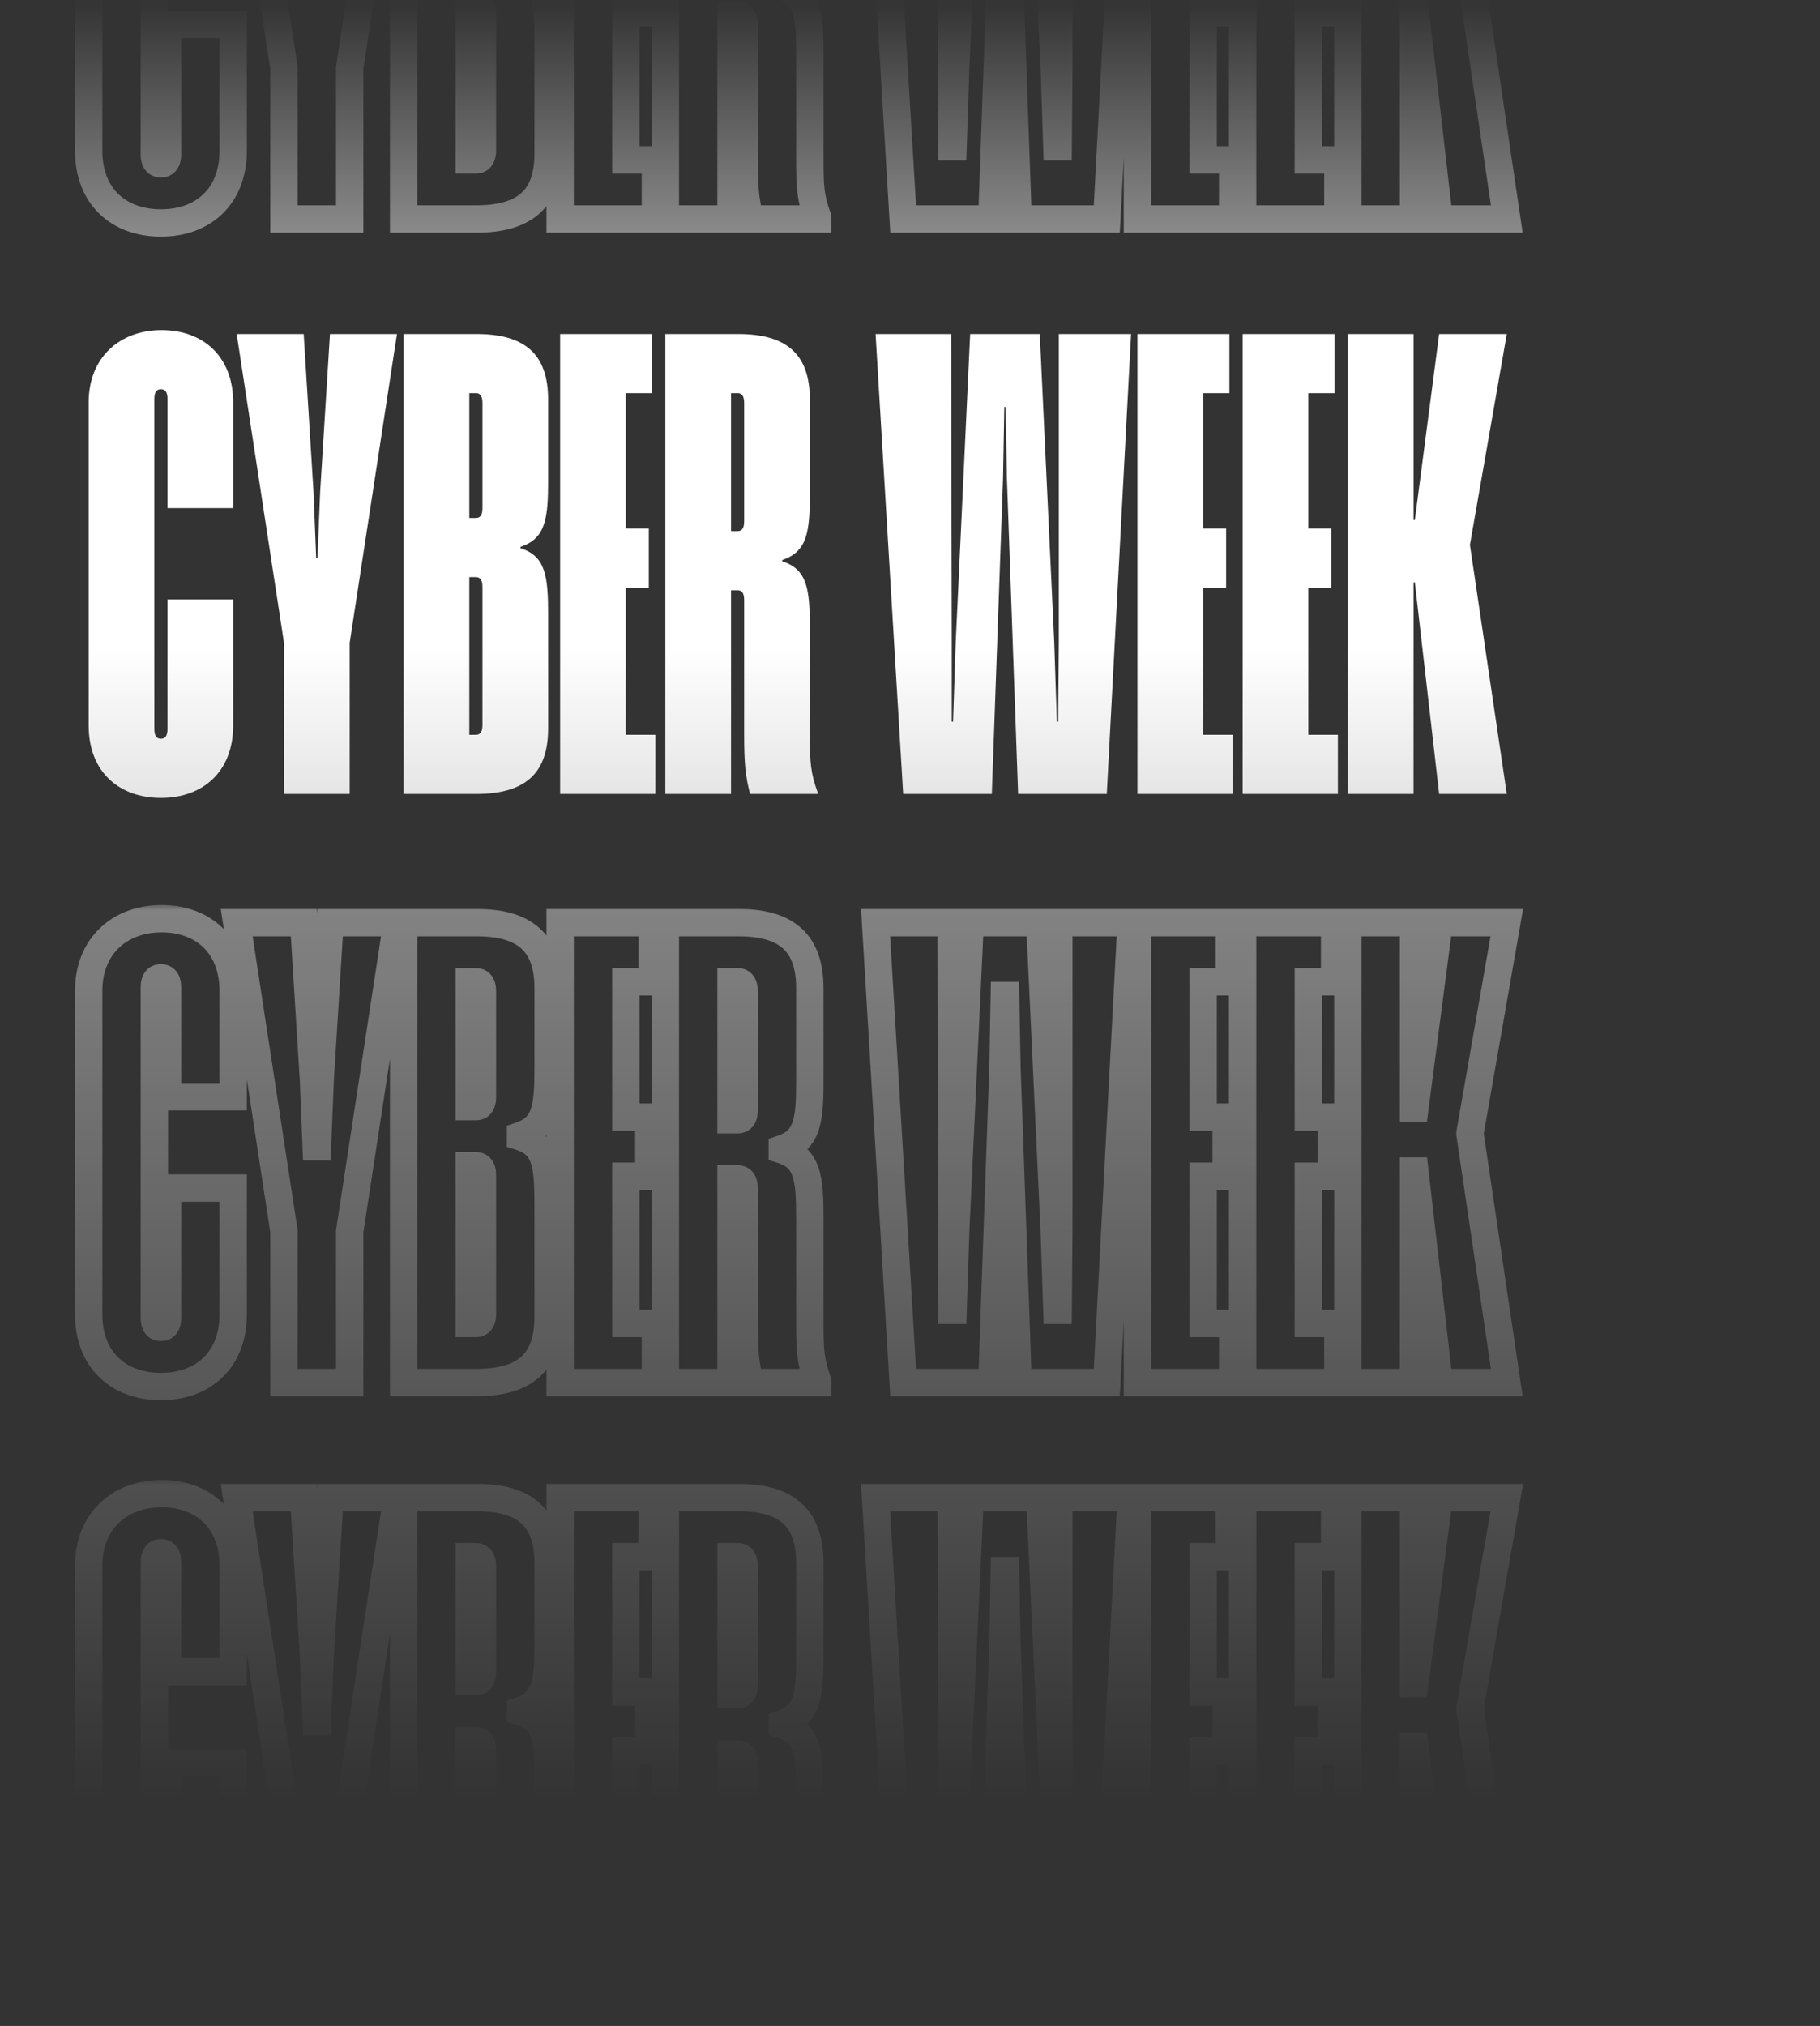
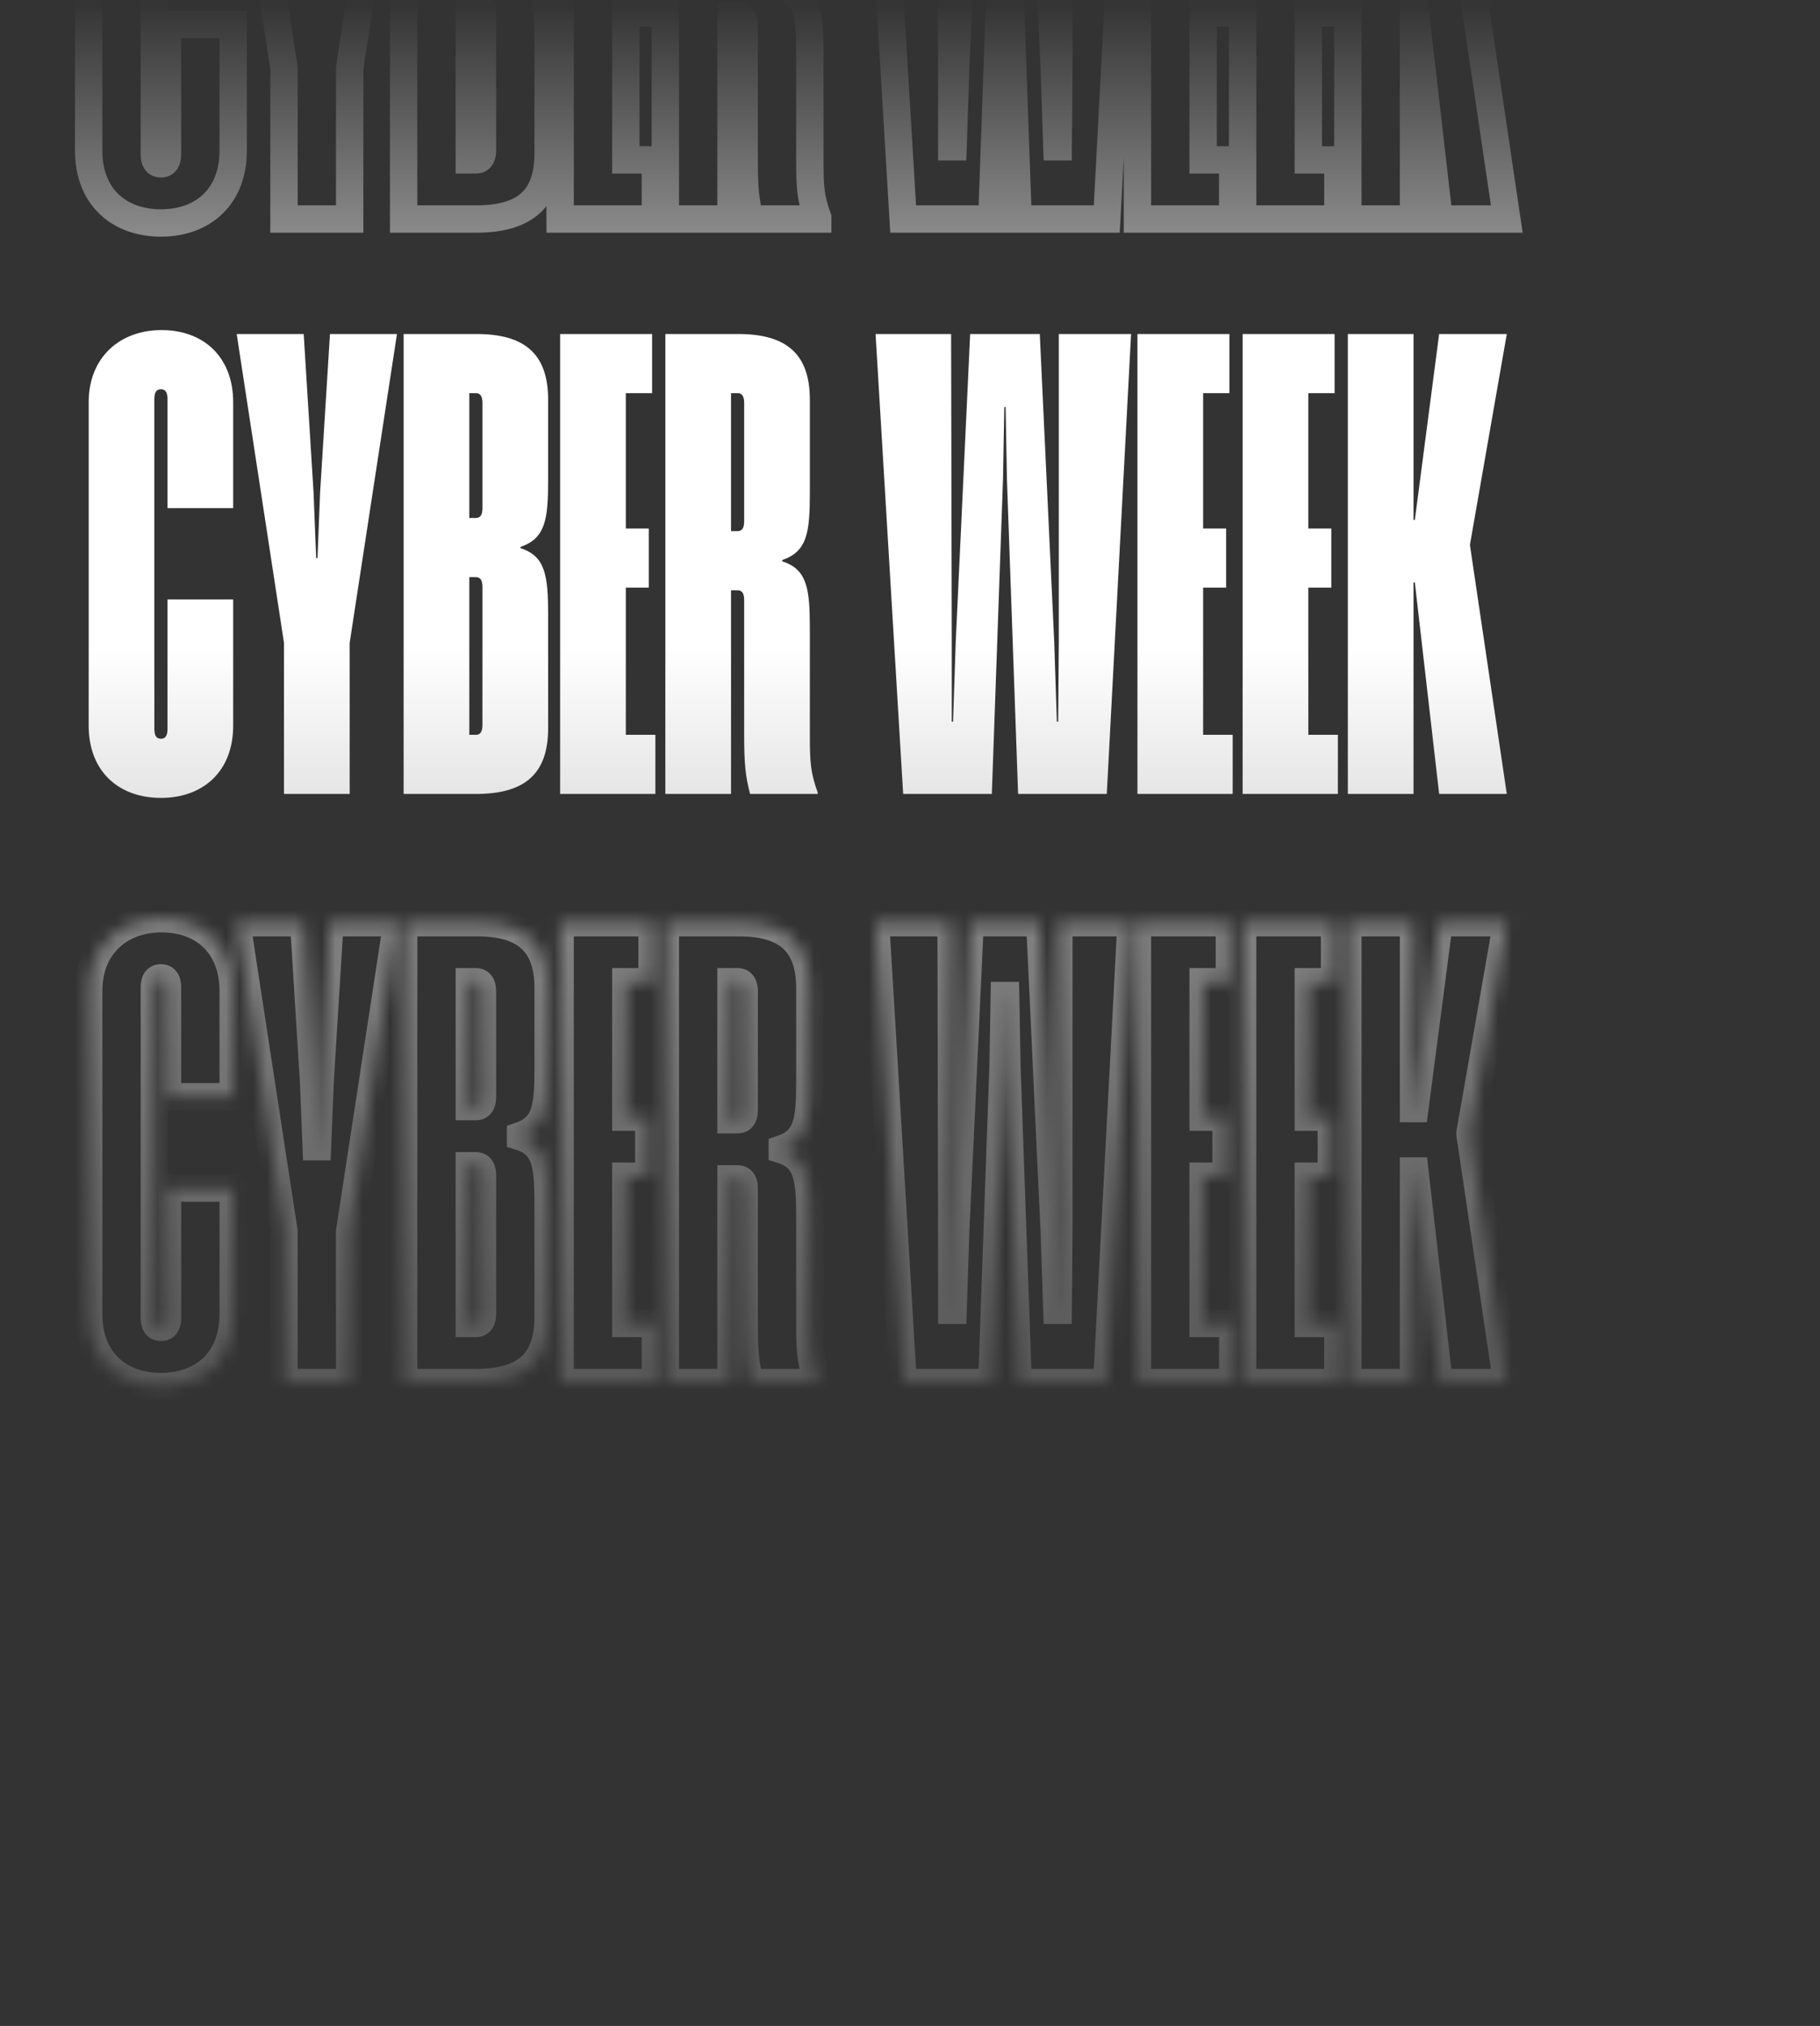
<svg xmlns="http://www.w3.org/2000/svg" width="133" height="148" viewBox="0 0 133 148" fill="none">
  <rect x="0" y="0" width="133" height="148" fill="#333333" stroke="none" />
  <mask id="mask0_172_3073" style="mask-type:alpha" maskUnits="userSpaceOnUse" x="0" y="0" width="133" height="148">
    <rect width="133" height="148" fill="url(#paint0_linear_172_3073)" />
  </mask>
  <g mask="url(#mask0_172_3073)">
    <g opacity="0.5">
      <mask id="path-2-outside-1_172_3073" maskUnits="userSpaceOnUse" x="5" y="-19" width="107" height="37" fill="black">
        <rect fill="white" x="5" y="-19" width="107" height="37" />
        <path d="M12.24 -12.848C12.24 -13.328 12.096 -13.568 11.76 -13.568C11.424 -13.568 11.28 -13.328 11.28 -12.848V11.248C11.28 11.728 11.424 11.968 11.76 11.968C12.096 11.968 12.24 11.728 12.24 11.248V1.792H17.04V11.008C17.04 14.368 14.832 16.288 11.76 16.288C8.688 16.288 6.48 14.368 6.48 11.008V-12.608C6.48 -15.92 8.784 -17.888 11.808 -17.888C14.832 -17.888 17.04 -15.968 17.04 -12.608V-4.88H12.24V-12.848ZM29.009 -17.6L25.553 4.96V16H20.753V4.96L17.297 -17.6H22.193L22.913 -6.032L23.105 -1.232H23.201L23.393 -6.032L24.113 -17.6H29.009ZM40.056 -12.8V-6.944C40.056 -4.064 39.864 -2.672 38.04 -2.048V-1.952C39.864 -1.376 40.056 0.064 40.056 2.944V11.2C40.056 14.56 38.328 16 34.776 16H29.496V-17.6H34.824C38.328 -17.6 40.056 -16.16 40.056 -12.8ZM35.256 -12.56C35.256 -13.04 35.112 -13.28 34.776 -13.28H34.296V-4.16H34.776C35.112 -4.16 35.256 -4.4 35.256 -4.88V-12.56ZM35.256 0.88C35.256 0.4 35.112 0.16 34.776 0.16H34.296V11.68H34.776C35.112 11.68 35.256 11.44 35.256 10.96V0.88ZM47.653 -17.6V-13.28H45.733V-3.392H47.413V0.928H45.733V11.68H47.893V16H40.933V-17.6H47.653ZM54.381 1.84C54.381 1.36 54.237 1.12 53.901 1.12H53.421V16H48.621V-17.6H53.949C57.453 -17.6 59.181 -16.16 59.181 -12.8V-5.984C59.181 -3.104 58.989 -1.712 57.165 -1.088V-0.992C58.989 -0.416 59.181 1.024 59.181 3.904V11.584C59.181 13.744 59.229 14.416 59.757 15.904V16H54.813C54.477 14.704 54.381 13.84 54.381 11.632V1.84ZM54.381 -12.56C54.381 -13.04 54.237 -13.28 53.901 -13.28H53.421V-3.2H53.901C54.237 -3.2 54.381 -3.44 54.381 -3.92V-12.56ZM82.656 -17.6L80.88 16H74.4L73.584 -6.992L73.488 -12.272H73.392L73.296 -6.992L72.48 16H66L63.984 -17.6H69.504L69.552 4.912V10.72H69.648L69.84 4.912L70.896 -17.6H75.984L77.04 4.912L77.232 10.72H77.328L77.376 4.912V-17.6H82.656ZM89.841 -17.6V-13.28H87.921V-3.392H89.601V0.928H87.921V11.68H90.081V16H83.121V-17.6H89.841ZM97.528 -17.6V-13.28H95.608V-3.392H97.288V0.928H95.608V11.68H97.768V16H90.808V-17.6H97.528ZM110.112 -17.6L107.424 -2.24V-2.144L110.112 16H105.168L103.392 0.544H103.296V16H98.496V-17.6H103.296V-4.016H103.392L105.168 -17.6H110.112Z" />
      </mask>
      <path d="M12.24 1.792V0.792H11.24V1.792H12.24ZM17.04 1.792H18.04V0.792H17.04V1.792ZM17.04 -4.88V-3.88H18.04V-4.88H17.04ZM12.24 -4.88H11.24V-3.88H12.24V-4.88ZM12.24 -12.848H13.24C13.24 -13.15 13.202 -13.568 12.964 -13.933C12.671 -14.384 12.206 -14.568 11.76 -14.568V-13.568V-12.568C11.726 -12.568 11.639 -12.574 11.534 -12.626C11.422 -12.682 11.339 -12.763 11.288 -12.843C11.241 -12.914 11.232 -12.964 11.233 -12.959C11.234 -12.955 11.24 -12.922 11.24 -12.848H12.24ZM11.76 -13.568V-14.568C11.314 -14.568 10.849 -14.384 10.556 -13.933C10.318 -13.568 10.28 -13.15 10.28 -12.848H11.28H12.28C12.28 -12.922 12.286 -12.955 12.287 -12.959C12.288 -12.964 12.279 -12.914 12.232 -12.843C12.181 -12.763 12.098 -12.682 11.986 -12.626C11.881 -12.574 11.794 -12.568 11.76 -12.568V-13.568ZM11.28 -12.848H10.28V11.248H11.28H12.28V-12.848H11.28ZM11.28 11.248H10.28C10.28 11.55 10.318 11.968 10.556 12.333C10.849 12.784 11.314 12.968 11.76 12.968V11.968V10.968C11.794 10.968 11.881 10.974 11.986 11.026C12.098 11.082 12.181 11.163 12.232 11.243C12.279 11.314 12.288 11.364 12.287 11.359C12.286 11.355 12.28 11.322 12.28 11.248H11.28ZM11.76 11.968V12.968C12.206 12.968 12.671 12.784 12.964 12.333C13.202 11.968 13.24 11.55 13.24 11.248H12.24H11.24C11.24 11.322 11.234 11.355 11.233 11.359C11.232 11.364 11.241 11.314 11.288 11.243C11.339 11.163 11.422 11.082 11.534 11.026C11.639 10.974 11.726 10.968 11.76 10.968V11.968ZM12.24 11.248H13.24V1.792H12.24H11.24V11.248H12.24ZM12.24 1.792V2.792H17.04V1.792V0.792H12.24V1.792ZM17.04 1.792H16.04V11.008H17.04H18.04V1.792H17.04ZM17.04 11.008H16.04C16.04 12.461 15.569 13.505 14.859 14.187C14.143 14.876 13.088 15.288 11.76 15.288V16.288V17.288C13.504 17.288 15.089 16.74 16.245 15.629C17.407 14.511 18.04 12.915 18.04 11.008H17.04ZM11.76 16.288V15.288C10.432 15.288 9.377 14.876 8.661 14.187C7.951 13.505 7.48 12.461 7.48 11.008H6.48H5.48C5.48 12.915 6.113 14.511 7.275 15.629C8.431 16.74 10.016 17.288 11.76 17.288V16.288ZM6.48 11.008H7.48V-12.608H6.48H5.48V11.008H6.48ZM6.48 -12.608H7.48C7.48 -14.021 7.965 -15.068 8.699 -15.765C9.44 -16.469 10.512 -16.888 11.808 -16.888V-17.888V-18.888C10.079 -18.888 8.488 -18.323 7.321 -17.215C6.147 -16.1 5.48 -14.507 5.48 -12.608H6.48ZM11.808 -17.888V-16.888C13.108 -16.888 14.151 -16.478 14.863 -15.789C15.568 -15.106 16.04 -14.061 16.04 -12.608H17.04H18.04C18.04 -14.515 17.408 -16.11 16.253 -17.227C15.105 -18.338 13.531 -18.888 11.808 -18.888V-17.888ZM17.04 -12.608H16.04V-4.88H17.04H18.04V-12.608H17.04ZM17.04 -4.88V-5.88H12.24V-4.88V-3.88H17.04V-4.88ZM12.24 -4.88H13.24V-12.848H12.24H11.24V-4.88H12.24ZM29.009 -17.6L29.997 -17.449L30.174 -18.6H29.009V-17.6ZM25.553 4.96L24.564 4.809L24.553 4.884V4.96H25.553ZM25.553 16V17H26.553V16H25.553ZM20.753 16H19.753V17H20.753V16ZM20.753 4.96H21.753V4.884L21.741 4.809L20.753 4.96ZM17.297 -17.6V-18.6H16.132L16.308 -17.449L17.297 -17.6ZM22.193 -17.6L23.191 -17.662L23.133 -18.6H22.193V-17.6ZM22.913 -6.032L23.912 -6.072L23.912 -6.083L23.911 -6.094L22.913 -6.032ZM23.105 -1.232L22.106 -1.192L22.144 -0.232H23.105V-1.232ZM23.201 -1.232V-0.232H24.162L24.2 -1.192L23.201 -1.232ZM23.393 -6.032L22.395 -6.094L22.394 -6.083L22.394 -6.072L23.393 -6.032ZM24.113 -17.6V-18.6H23.173L23.115 -17.662L24.113 -17.6ZM29.009 -17.6L28.02 -17.751L24.564 4.809L25.553 4.96L26.541 5.111L29.997 -17.449L29.009 -17.6ZM25.553 4.96H24.553V16H25.553H26.553V4.96H25.553ZM25.553 16V15H20.753V16V17H25.553V16ZM20.753 16H21.753V4.96H20.753H19.753V16H20.753ZM20.753 4.96L21.741 4.809L18.285 -17.751L17.297 -17.6L16.308 -17.449L19.764 5.111L20.753 4.96ZM17.297 -17.6V-16.6H22.193V-17.6V-18.6H17.297V-17.6ZM22.193 -17.6L21.195 -17.538L21.915 -5.97L22.913 -6.032L23.911 -6.094L23.191 -17.662L22.193 -17.6ZM22.913 -6.032L21.914 -5.992L22.106 -1.192L23.105 -1.232L24.104 -1.272L23.912 -6.072L22.913 -6.032ZM23.105 -1.232V-0.232H23.201V-1.232V-2.232H23.105V-1.232ZM23.201 -1.232L24.2 -1.192L24.392 -5.992L23.393 -6.032L22.394 -6.072L22.202 -1.272L23.201 -1.232ZM23.393 -6.032L24.391 -5.97L25.111 -17.538L24.113 -17.6L23.115 -17.662L22.395 -6.094L23.393 -6.032ZM24.113 -17.6V-16.6H29.009V-17.6V-18.6H24.113V-17.6ZM38.04 -2.048L37.716 -2.994L37.04 -2.763V-2.048H38.04ZM38.04 -1.952H37.04V-1.219L37.739 -0.998L38.04 -1.952ZM29.496 16H28.496V17H29.496V16ZM29.496 -17.6V-18.6H28.496V-17.6H29.496ZM34.296 -13.28V-14.28H33.296V-13.28H34.296ZM34.296 -4.16H33.296V-3.16H34.296V-4.16ZM34.296 0.16V-0.84H33.296V0.16H34.296ZM34.296 11.68H33.296V12.68H34.296V11.68ZM40.056 -12.8H39.056V-6.944H40.056H41.056V-12.8H40.056ZM40.056 -6.944H39.056C39.056 -5.476 38.998 -4.58 38.788 -3.981C38.693 -3.71 38.575 -3.53 38.432 -3.393C38.286 -3.253 38.069 -3.115 37.716 -2.994L38.04 -2.048L38.363 -1.102C38.923 -1.293 39.413 -1.563 39.816 -1.95C40.222 -2.339 40.494 -2.804 40.675 -3.319C41.017 -4.292 41.056 -5.532 41.056 -6.944H40.056ZM38.04 -2.048H37.04V-1.952H38.04H39.04V-2.048H38.04ZM38.04 -1.952L37.739 -0.998C38.084 -0.889 38.294 -0.758 38.435 -0.624C38.574 -0.493 38.691 -0.314 38.787 -0.039C38.999 0.567 39.056 1.476 39.056 2.944H40.056H41.056C41.056 1.532 41.017 0.281 40.676 -0.697C40.496 -1.214 40.224 -1.683 39.813 -2.074C39.405 -2.462 38.907 -2.727 38.341 -2.906L38.04 -1.952ZM40.056 2.944H39.056V11.2H40.056H41.056V2.944H40.056ZM40.056 11.2H39.056C39.056 12.718 38.668 13.592 38.083 14.113C37.472 14.657 36.446 15 34.776 15V16V17C36.658 17 38.271 16.623 39.413 15.607C40.579 14.568 41.056 13.042 41.056 11.2H40.056ZM34.776 16V15H29.496V16V17H34.776V16ZM29.496 16H30.496V-17.6H29.496H28.496V16H29.496ZM29.496 -17.6V-16.6H34.824V-17.6V-18.6H29.496V-17.6ZM34.824 -17.6V-16.6C36.467 -16.6 37.481 -16.258 38.086 -15.715C38.668 -15.194 39.056 -14.318 39.056 -12.8H40.056H41.056C41.056 -14.642 40.579 -16.166 39.421 -17.205C38.286 -18.222 36.685 -18.6 34.824 -18.6V-17.6ZM35.256 -12.56H36.256C36.256 -12.862 36.217 -13.28 35.98 -13.645C35.687 -14.096 35.222 -14.28 34.776 -14.28V-13.28V-12.28C34.741 -12.28 34.655 -12.286 34.55 -12.338C34.438 -12.394 34.355 -12.475 34.303 -12.555C34.257 -12.626 34.248 -12.676 34.249 -12.671C34.25 -12.667 34.256 -12.634 34.256 -12.56H35.256ZM34.776 -13.28V-14.28H34.296V-13.28V-12.28H34.776V-13.28ZM34.296 -13.28H33.296V-4.16H34.296H35.296V-13.28H34.296ZM34.296 -4.16V-3.16H34.776V-4.16V-5.16H34.296V-4.16ZM34.776 -4.16V-3.16C35.222 -3.16 35.687 -3.344 35.98 -3.795C36.217 -4.16 36.256 -4.578 36.256 -4.88H35.256H34.256C34.256 -4.806 34.25 -4.773 34.249 -4.769C34.248 -4.764 34.257 -4.814 34.303 -4.885C34.355 -4.965 34.438 -5.046 34.55 -5.102C34.655 -5.154 34.741 -5.16 34.776 -5.16V-4.16ZM35.256 -4.88H36.256V-12.56H35.256H34.256V-4.88H35.256ZM35.256 0.88H36.256C36.256 0.578 36.217 0.16 35.98 -0.205C35.687 -0.656 35.222 -0.84 34.776 -0.84V0.16V1.16C34.741 1.16 34.655 1.154 34.55 1.102C34.438 1.046 34.355 0.965 34.303 0.885C34.257 0.814 34.248 0.764 34.249 0.769C34.25 0.773 34.256 0.806 34.256 0.88H35.256ZM34.776 0.16V-0.84H34.296V0.16V1.16H34.776V0.16ZM34.296 0.16H33.296V11.68H34.296H35.296V0.16H34.296ZM34.296 11.68V12.68H34.776V11.68V10.68H34.296V11.68ZM34.776 11.68V12.68C35.222 12.68 35.687 12.496 35.98 12.045C36.217 11.68 36.256 11.262 36.256 10.96H35.256H34.256C34.256 11.034 34.25 11.067 34.249 11.071C34.248 11.076 34.257 11.026 34.303 10.955C34.355 10.875 34.438 10.794 34.55 10.738C34.655 10.686 34.741 10.68 34.776 10.68V11.68ZM35.256 10.96H36.256V0.88H35.256H34.256V10.96H35.256ZM47.653 -17.6H48.653V-18.6H47.653V-17.6ZM47.653 -13.28V-12.28H48.653V-13.28H47.653ZM45.733 -13.28V-14.28H44.733V-13.28H45.733ZM45.733 -3.392H44.733V-2.392H45.733V-3.392ZM47.413 -3.392H48.413V-4.392H47.413V-3.392ZM47.413 0.928V1.928H48.413V0.928H47.413ZM45.733 0.928V-0.072H44.733V0.928H45.733ZM45.733 11.68H44.733V12.68H45.733V11.68ZM47.893 11.68H48.893V10.68H47.893V11.68ZM47.893 16V17H48.893V16H47.893ZM40.933 16H39.933V17H40.933V16ZM40.933 -17.6V-18.6H39.933V-17.6H40.933ZM47.653 -17.6H46.653V-13.28H47.653H48.653V-17.6H47.653ZM47.653 -13.28V-14.28H45.733V-13.28V-12.28H47.653V-13.28ZM45.733 -13.28H44.733V-3.392H45.733H46.733V-13.28H45.733ZM45.733 -3.392V-2.392H47.413V-3.392V-4.392H45.733V-3.392ZM47.413 -3.392H46.413V0.928H47.413H48.413V-3.392H47.413ZM47.413 0.928V-0.072H45.733V0.928V1.928H47.413V0.928ZM45.733 0.928H44.733V11.68H45.733H46.733V0.928H45.733ZM45.733 11.68V12.68H47.893V11.68V10.68H45.733V11.68ZM47.893 11.68H46.893V16H47.893H48.893V11.68H47.893ZM47.893 16V15H40.933V16V17H47.893V16ZM40.933 16H41.933V-17.6H40.933H39.933V16H40.933ZM40.933 -17.6V-16.6H47.653V-17.6V-18.6H40.933V-17.6ZM53.421 1.12V0.12H52.421V1.12H53.421ZM53.421 16V17H54.421V16H53.421ZM48.621 16H47.621V17H48.621V16ZM48.621 -17.6V-18.6H47.621V-17.6H48.621ZM57.165 -1.088L56.841 -2.034L56.165 -1.803V-1.088H57.165ZM57.165 -0.992H56.165V-0.259L56.864 -0.038L57.165 -0.992ZM59.757 15.904H60.757V15.732L60.699 15.57L59.757 15.904ZM59.757 16V17H60.757V16H59.757ZM54.813 16L53.845 16.251L54.039 17H54.813V16ZM53.421 -13.28V-14.28H52.421V-13.28H53.421ZM53.421 -3.2H52.421V-2.2H53.421V-3.2ZM54.381 1.84H55.381C55.381 1.538 55.342 1.12 55.105 0.755C54.812 0.304 54.347 0.12 53.901 0.12V1.12V2.12C53.866 2.12 53.78 2.114 53.675 2.062C53.563 2.006 53.48 1.925 53.428 1.845C53.382 1.774 53.373 1.724 53.374 1.729C53.375 1.733 53.381 1.766 53.381 1.84H54.381ZM53.901 1.12V0.12H53.421V1.12V2.12H53.901V1.12ZM53.421 1.12H52.421V16H53.421H54.421V1.12H53.421ZM53.421 16V15H48.621V16V17H53.421V16ZM48.621 16H49.621V-17.6H48.621H47.621V16H48.621ZM48.621 -17.6V-16.6H53.949V-17.6V-18.6H48.621V-17.6ZM53.949 -17.6V-16.6C55.592 -16.6 56.606 -16.258 57.211 -15.715C57.793 -15.194 58.181 -14.318 58.181 -12.8H59.181H60.181C60.181 -14.642 59.704 -16.166 58.546 -17.205C57.411 -18.222 55.81 -18.6 53.949 -18.6V-17.6ZM59.181 -12.8H58.181V-5.984H59.181H60.181V-12.8H59.181ZM59.181 -5.984H58.181C58.181 -4.516 58.123 -3.62 57.913 -3.021C57.818 -2.75 57.7 -2.57 57.557 -2.433C57.411 -2.293 57.194 -2.155 56.841 -2.034L57.165 -1.088L57.488 -0.142C58.048 -0.333 58.538 -0.603 58.941 -0.99C59.347 -1.379 59.619 -1.844 59.8 -2.359C60.142 -3.332 60.181 -4.572 60.181 -5.984H59.181ZM57.165 -1.088H56.165V-0.992H57.165H58.165V-1.088H57.165ZM57.165 -0.992L56.864 -0.038C57.209 0.071 57.419 0.202 57.56 0.336C57.699 0.467 57.816 0.646 57.912 0.921C58.124 1.527 58.181 2.436 58.181 3.904H59.181H60.181C60.181 2.492 60.142 1.241 59.801 0.263C59.621 -0.254 59.349 -0.723 58.938 -1.114C58.53 -1.502 58.032 -1.767 57.466 -1.946L57.165 -0.992ZM59.181 3.904H58.181V11.584H59.181H60.181V3.904H59.181ZM59.181 11.584H58.181C58.181 12.657 58.191 13.425 58.278 14.12C58.368 14.839 58.535 15.453 58.814 16.238L59.757 15.904L60.699 15.57C60.45 14.867 60.329 14.401 60.263 13.872C60.194 13.319 60.181 12.671 60.181 11.584H59.181ZM59.757 15.904H58.757V16H59.757H60.757V15.904H59.757ZM59.757 16V15H54.813V16V17H59.757V16ZM54.813 16L55.781 15.749C55.474 14.566 55.381 13.794 55.381 11.632H54.381H53.381C53.381 13.886 53.479 14.842 53.845 16.251L54.813 16ZM54.381 11.632H55.381V1.84H54.381H53.381V11.632H54.381ZM54.381 -12.56H55.381C55.381 -12.862 55.342 -13.28 55.105 -13.645C54.812 -14.096 54.347 -14.28 53.901 -14.28V-13.28V-12.28C53.866 -12.28 53.78 -12.286 53.675 -12.338C53.563 -12.394 53.48 -12.475 53.428 -12.555C53.382 -12.626 53.373 -12.676 53.374 -12.671C53.375 -12.667 53.381 -12.634 53.381 -12.56H54.381ZM53.901 -13.28V-14.28H53.421V-13.28V-12.28H53.901V-13.28ZM53.421 -13.28H52.421V-3.2H53.421H54.421V-13.28H53.421ZM53.421 -3.2V-2.2H53.901V-3.2V-4.2H53.421V-3.2ZM53.901 -3.2V-2.2C54.347 -2.2 54.812 -2.384 55.105 -2.835C55.342 -3.2 55.381 -3.618 55.381 -3.92H54.381H53.381C53.381 -3.846 53.375 -3.813 53.374 -3.809C53.373 -3.804 53.382 -3.854 53.428 -3.925C53.48 -4.005 53.563 -4.086 53.675 -4.142C53.78 -4.194 53.866 -4.2 53.901 -4.2V-3.2ZM54.381 -3.92H55.381V-12.56H54.381H53.381V-3.92H54.381ZM82.656 -17.6L83.655 -17.547L83.711 -18.6H82.656V-17.6ZM80.88 16V17H81.829L81.879 16.053L80.88 16ZM74.4 16L73.401 16.035L73.435 17H74.4V16ZM73.584 -6.992L72.585 -6.974L72.585 -6.965L72.585 -6.957L73.584 -6.992ZM73.488 -12.272L74.488 -12.29L74.47 -13.272H73.488V-12.272ZM73.392 -12.272V-13.272H72.41L72.392 -12.29L73.392 -12.272ZM73.296 -6.992L74.296 -6.957L74.296 -6.965L74.296 -6.974L73.296 -6.992ZM72.48 16V17H73.445L73.48 16.035L72.48 16ZM66 16L65.002 16.06L65.059 17H66V16ZM63.984 -17.6V-18.6H62.923L62.986 -17.54L63.984 -17.6ZM69.504 -17.6L70.504 -17.602L70.502 -18.6H69.504V-17.6ZM69.552 4.912L70.552 4.912L70.552 4.91L69.552 4.912ZM69.552 10.72H68.552V11.72H69.552V10.72ZM69.648 10.72V11.72H70.616L70.648 10.753L69.648 10.72ZM69.84 4.912L68.841 4.865L68.841 4.879L69.84 4.912ZM70.896 -17.6V-18.6H69.942L69.897 -17.647L70.896 -17.6ZM75.984 -17.6L76.983 -17.647L76.939 -18.6H75.984V-17.6ZM77.04 4.912L78.04 4.879L78.039 4.865L77.04 4.912ZM77.232 10.72L76.233 10.753L76.265 11.72H77.232V10.72ZM77.328 10.72V11.72H78.32L78.328 10.728L77.328 10.72ZM77.376 4.912L78.376 4.92V4.912H77.376ZM77.376 -17.6V-18.6H76.376V-17.6H77.376ZM82.656 -17.6L81.658 -17.653L79.882 15.947L80.88 16L81.879 16.053L83.655 -17.547L82.656 -17.6ZM80.88 16V15H74.4V16V17H80.88V16ZM74.4 16L75.4 15.964L74.584 -7.027L73.584 -6.992L72.585 -6.957L73.401 16.035L74.4 16ZM73.584 -6.992L74.584 -7.01L74.488 -12.29L73.488 -12.272L72.489 -12.254L72.585 -6.974L73.584 -6.992ZM73.488 -12.272V-13.272H73.392V-12.272V-11.272H73.488V-12.272ZM73.392 -12.272L72.392 -12.29L72.296 -7.01L73.296 -6.992L74.296 -6.974L74.392 -12.254L73.392 -12.272ZM73.296 -6.992L72.297 -7.027L71.481 15.964L72.48 16L73.48 16.035L74.296 -6.957L73.296 -6.992ZM72.48 16V15H66V16V17H72.48V16ZM66 16L66.999 15.94L64.983 -17.66L63.984 -17.6L62.986 -17.54L65.002 16.06L66 16ZM63.984 -17.6V-16.6H69.504V-17.6V-18.6H63.984V-17.6ZM69.504 -17.6L68.504 -17.598L68.552 4.914L69.552 4.912L70.552 4.91L70.504 -17.602L69.504 -17.6ZM69.552 4.912H68.552V10.72H69.552H70.552V4.912H69.552ZM69.552 10.72V11.72H69.648V10.72V9.72H69.552V10.72ZM69.648 10.72L70.648 10.753L70.84 4.945L69.84 4.912L68.841 4.879L68.649 10.687L69.648 10.72ZM69.84 4.912L70.839 4.959L71.895 -17.553L70.896 -17.6L69.897 -17.647L68.841 4.865L69.84 4.912ZM70.896 -17.6V-16.6H75.984V-17.6V-18.6H70.896V-17.6ZM75.984 -17.6L74.986 -17.553L76.041 4.959L77.04 4.912L78.039 4.865L76.983 -17.647L75.984 -17.6ZM77.04 4.912L76.041 4.945L76.233 10.753L77.232 10.72L78.232 10.687L78.04 4.879L77.04 4.912ZM77.232 10.72V11.72H77.328V10.72V9.72H77.232V10.72ZM77.328 10.72L78.328 10.728L78.376 4.92L77.376 4.912L76.376 4.904L76.328 10.712L77.328 10.72ZM77.376 4.912H78.376V-17.6H77.376H76.376V4.912H77.376ZM77.376 -17.6V-16.6H82.656V-17.6V-18.6H77.376V-17.6ZM89.841 -17.6H90.841V-18.6H89.841V-17.6ZM89.841 -13.28V-12.28H90.841V-13.28H89.841ZM87.921 -13.28V-14.28H86.921V-13.28H87.921ZM87.921 -3.392H86.921V-2.392H87.921V-3.392ZM89.601 -3.392H90.601V-4.392H89.601V-3.392ZM89.601 0.928V1.928H90.601V0.928H89.601ZM87.921 0.928V-0.072H86.921V0.928H87.921ZM87.921 11.68H86.921V12.68H87.921V11.68ZM90.081 11.68H91.081V10.68H90.081V11.68ZM90.081 16V17H91.081V16H90.081ZM83.121 16H82.121V17H83.121V16ZM83.121 -17.6V-18.6H82.121V-17.6H83.121ZM89.841 -17.6H88.841V-13.28H89.841H90.841V-17.6H89.841ZM89.841 -13.28V-14.28H87.921V-13.28V-12.28H89.841V-13.28ZM87.921 -13.28H86.921V-3.392H87.921H88.921V-13.28H87.921ZM87.921 -3.392V-2.392H89.601V-3.392V-4.392H87.921V-3.392ZM89.601 -3.392H88.601V0.928H89.601H90.601V-3.392H89.601ZM89.601 0.928V-0.072H87.921V0.928V1.928H89.601V0.928ZM87.921 0.928H86.921V11.68H87.921H88.921V0.928H87.921ZM87.921 11.68V12.68H90.081V11.68V10.68H87.921V11.68ZM90.081 11.68H89.081V16H90.081H91.081V11.68H90.081ZM90.081 16V15H83.121V16V17H90.081V16ZM83.121 16H84.121V-17.6H83.121H82.121V16H83.121ZM83.121 -17.6V-16.6H89.841V-17.6V-18.6H83.121V-17.6ZM97.528 -17.6H98.528V-18.6H97.528V-17.6ZM97.528 -13.28V-12.28H98.528V-13.28H97.528ZM95.608 -13.28V-14.28H94.608V-13.28H95.608ZM95.608 -3.392H94.608V-2.392H95.608V-3.392ZM97.288 -3.392H98.288V-4.392H97.288V-3.392ZM97.288 0.928V1.928H98.288V0.928H97.288ZM95.608 0.928V-0.072H94.608V0.928H95.608ZM95.608 11.68H94.608V12.68H95.608V11.68ZM97.768 11.68H98.768V10.68H97.768V11.68ZM97.768 16V17H98.768V16H97.768ZM90.808 16H89.808V17H90.808V16ZM90.808 -17.6V-18.6H89.808V-17.6H90.808ZM97.528 -17.6H96.528V-13.28H97.528H98.528V-17.6H97.528ZM97.528 -13.28V-14.28H95.608V-13.28V-12.28H97.528V-13.28ZM95.608 -13.28H94.608V-3.392H95.608H96.608V-13.28H95.608ZM95.608 -3.392V-2.392H97.288V-3.392V-4.392H95.608V-3.392ZM97.288 -3.392H96.288V0.928H97.288H98.288V-3.392H97.288ZM97.288 0.928V-0.072H95.608V0.928V1.928H97.288V0.928ZM95.608 0.928H94.608V11.68H95.608H96.608V0.928H95.608ZM95.608 11.68V12.68H97.768V11.68V10.68H95.608V11.68ZM97.768 11.68H96.768V16H97.768H98.768V11.68H97.768ZM97.768 16V15H90.808V16V17H97.768V16ZM90.808 16H91.808V-17.6H90.808H89.808V16H90.808ZM90.808 -17.6V-16.6H97.528V-17.6V-18.6H90.808V-17.6ZM110.112 -17.6L111.097 -17.428L111.302 -18.6H110.112V-17.6ZM107.424 -2.24L106.439 -2.412L106.424 -2.327V-2.24H107.424ZM107.424 -2.144H106.424V-2.07L106.434 -1.997L107.424 -2.144ZM110.112 16V17H111.271L111.101 15.854L110.112 16ZM105.168 16L104.174 16.114L104.276 17H105.168V16ZM103.392 0.544L104.385 0.43L104.283 -0.456H103.392V0.544ZM103.296 0.544V-0.456H102.296V0.544H103.296ZM103.296 16V17H104.296V16H103.296ZM98.496 16H97.496V17H98.496V16ZM98.496 -17.6V-18.6H97.496V-17.6H98.496ZM103.296 -17.6H104.296V-18.6H103.296V-17.6ZM103.296 -4.016H102.296V-3.016H103.296V-4.016ZM103.392 -4.016V-3.016H104.269L104.383 -3.886L103.392 -4.016ZM105.168 -17.6V-18.6H104.29L104.176 -17.73L105.168 -17.6ZM110.112 -17.6L109.127 -17.772L106.439 -2.412L107.424 -2.24L108.409 -2.068L111.097 -17.428L110.112 -17.6ZM107.424 -2.24H106.424V-2.144H107.424H108.424V-2.24H107.424ZM107.424 -2.144L106.434 -1.997L109.122 16.146L110.112 16L111.101 15.854L108.413 -2.291L107.424 -2.144ZM110.112 16V15H105.168V16V17H110.112V16ZM105.168 16L106.161 15.886L104.385 0.43L103.392 0.544L102.398 0.658L104.174 16.114L105.168 16ZM103.392 0.544V-0.456H103.296V0.544V1.544H103.392V0.544ZM103.296 0.544H102.296V16H103.296H104.296V0.544H103.296ZM103.296 16V15H98.496V16V17H103.296V16ZM98.496 16H99.496V-17.6H98.496H97.496V16H98.496ZM98.496 -17.6V-16.6H103.296V-17.6V-18.6H98.496V-17.6ZM103.296 -17.6H102.296V-4.016H103.296H104.296V-17.6H103.296ZM103.296 -4.016V-3.016H103.392V-4.016V-5.016H103.296V-4.016ZM103.392 -4.016L104.383 -3.886L106.159 -17.47L105.168 -17.6L104.176 -17.73L102.4 -4.146L103.392 -4.016ZM105.168 -17.6V-16.6H110.112V-17.6V-18.6H105.168V-17.6Z" fill="white" mask="url(#path-2-outside-1_172_3073)" />
    </g>
    <path d="M12.24 29.152C12.24 28.672 12.096 28.432 11.76 28.432C11.424 28.432 11.28 28.672 11.28 29.152V53.248C11.28 53.728 11.424 53.968 11.76 53.968C12.096 53.968 12.24 53.728 12.24 53.248V43.792H17.04V53.008C17.04 56.368 14.832 58.288 11.76 58.288C8.688 58.288 6.48 56.368 6.48 53.008V29.392C6.48 26.08 8.784 24.112 11.808 24.112C14.832 24.112 17.04 26.032 17.04 29.392V37.12H12.24V29.152ZM29.009 24.4L25.553 46.96V58H20.753V46.96L17.297 24.4H22.193L22.913 35.968L23.105 40.768H23.201L23.393 35.968L24.113 24.4H29.009ZM40.056 29.2V35.056C40.056 37.936 39.864 39.328 38.04 39.952V40.048C39.864 40.624 40.056 42.064 40.056 44.944V53.2C40.056 56.56 38.328 58 34.776 58H29.496V24.4H34.824C38.328 24.4 40.056 25.84 40.056 29.2ZM35.256 29.44C35.256 28.96 35.112 28.72 34.776 28.72H34.296V37.84H34.776C35.112 37.84 35.256 37.6 35.256 37.12V29.44ZM35.256 42.88C35.256 42.4 35.112 42.16 34.776 42.16H34.296V53.68H34.776C35.112 53.68 35.256 53.44 35.256 52.96V42.88ZM47.653 24.4V28.72H45.733V38.608H47.413V42.928H45.733V53.68H47.893V58H40.933V24.4H47.653ZM54.381 43.84C54.381 43.36 54.237 43.12 53.901 43.12H53.421V58H48.621V24.4H53.949C57.453 24.4 59.181 25.84 59.181 29.2V36.016C59.181 38.896 58.989 40.288 57.165 40.912V41.008C58.989 41.584 59.181 43.024 59.181 45.904V53.584C59.181 55.744 59.229 56.416 59.757 57.904V58H54.813C54.477 56.704 54.381 55.84 54.381 53.632V43.84ZM54.381 29.44C54.381 28.96 54.237 28.72 53.901 28.72H53.421V38.8H53.901C54.237 38.8 54.381 38.56 54.381 38.08V29.44ZM82.656 24.4L80.88 58H74.4L73.584 35.008L73.488 29.728H73.392L73.296 35.008L72.48 58H66L63.984 24.4H69.504L69.552 46.912V52.72H69.648L69.84 46.912L70.896 24.4H75.984L77.04 46.912L77.232 52.72H77.328L77.376 46.912V24.4H82.656ZM89.841 24.4V28.72H87.921V38.608H89.601V42.928H87.921V53.68H90.081V58H83.121V24.4H89.841ZM97.528 24.4V28.72H95.608V38.608H97.288V42.928H95.608V53.68H97.768V58H90.808V24.4H97.528ZM110.112 24.4L107.424 39.76V39.856L110.112 58H105.168L103.392 42.544H103.296V58H98.496V24.4H103.296V37.984H103.392L105.168 24.4H110.112Z" fill="white" />
    <g opacity="0.5">
      <mask id="path-5-outside-2_172_3073" maskUnits="userSpaceOnUse" x="5" y="66" width="107" height="37" fill="black">
-         <rect fill="white" x="5" y="66" width="107" height="37" />
        <path d="M12.24 72.152C12.24 71.672 12.096 71.432 11.76 71.432C11.424 71.432 11.28 71.672 11.28 72.152V96.248C11.28 96.728 11.424 96.968 11.76 96.968C12.096 96.968 12.24 96.728 12.24 96.248V86.792H17.04V96.008C17.04 99.368 14.832 101.288 11.76 101.288C8.688 101.288 6.48 99.368 6.48 96.008V72.392C6.48 69.08 8.784 67.112 11.808 67.112C14.832 67.112 17.04 69.032 17.04 72.392V80.12H12.24V72.152ZM29.009 67.4L25.553 89.96V101H20.753V89.96L17.297 67.4H22.193L22.913 78.968L23.105 83.768H23.201L23.393 78.968L24.113 67.4H29.009ZM40.056 72.2V78.056C40.056 80.936 39.864 82.328 38.04 82.952V83.048C39.864 83.624 40.056 85.064 40.056 87.944V96.2C40.056 99.56 38.328 101 34.776 101H29.496V67.4H34.824C38.328 67.4 40.056 68.84 40.056 72.2ZM35.256 72.44C35.256 71.96 35.112 71.72 34.776 71.72H34.296V80.84H34.776C35.112 80.84 35.256 80.6 35.256 80.12V72.44ZM35.256 85.88C35.256 85.4 35.112 85.16 34.776 85.16H34.296V96.68H34.776C35.112 96.68 35.256 96.44 35.256 95.96V85.88ZM47.653 67.4V71.72H45.733V81.608H47.413V85.928H45.733V96.68H47.893V101H40.933V67.4H47.653ZM54.381 86.84C54.381 86.36 54.237 86.12 53.901 86.12H53.421V101H48.621V67.4H53.949C57.453 67.4 59.181 68.84 59.181 72.2V79.016C59.181 81.896 58.989 83.288 57.165 83.912V84.008C58.989 84.584 59.181 86.024 59.181 88.904V96.584C59.181 98.744 59.229 99.416 59.757 100.904V101H54.813C54.477 99.704 54.381 98.84 54.381 96.632V86.84ZM54.381 72.44C54.381 71.96 54.237 71.72 53.901 71.72H53.421V81.8H53.901C54.237 81.8 54.381 81.56 54.381 81.08V72.44ZM82.656 67.4L80.88 101H74.4L73.584 78.008L73.488 72.728H73.392L73.296 78.008L72.48 101H66L63.984 67.4H69.504L69.552 89.912V95.72H69.648L69.84 89.912L70.896 67.4H75.984L77.04 89.912L77.232 95.72H77.328L77.376 89.912V67.4H82.656ZM89.841 67.4V71.72H87.921V81.608H89.601V85.928H87.921V96.68H90.081V101H83.121V67.4H89.841ZM97.528 67.4V71.72H95.608V81.608H97.288V85.928H95.608V96.68H97.768V101H90.808V67.4H97.528ZM110.112 67.4L107.424 82.76V82.856L110.112 101H105.168L103.392 85.544H103.296V101H98.496V67.4H103.296V80.984H103.392L105.168 67.4H110.112Z" />
      </mask>
      <path d="M12.24 86.792V85.792H11.24V86.792H12.24ZM17.04 86.792H18.04V85.792H17.04V86.792ZM17.04 80.12V81.12H18.04V80.12H17.04ZM12.24 80.12H11.24V81.12H12.24V80.12ZM12.24 72.152H13.24C13.24 71.85 13.202 71.432 12.964 71.067C12.671 70.616 12.206 70.432 11.76 70.432V71.432V72.432C11.726 72.432 11.639 72.426 11.534 72.374C11.422 72.318 11.339 72.237 11.288 72.157C11.241 72.086 11.232 72.036 11.233 72.041C11.234 72.045 11.24 72.078 11.24 72.152H12.24ZM11.76 71.432V70.432C11.314 70.432 10.849 70.616 10.556 71.067C10.318 71.432 10.28 71.85 10.28 72.152H11.28H12.28C12.28 72.078 12.286 72.045 12.287 72.041C12.288 72.036 12.279 72.086 12.232 72.157C12.181 72.237 12.098 72.318 11.986 72.374C11.881 72.426 11.794 72.432 11.76 72.432V71.432ZM11.28 72.152H10.28V96.248H11.28H12.28V72.152H11.28ZM11.28 96.248H10.28C10.28 96.55 10.318 96.968 10.556 97.333C10.849 97.784 11.314 97.968 11.76 97.968V96.968V95.968C11.794 95.968 11.881 95.974 11.986 96.026C12.098 96.082 12.181 96.163 12.232 96.243C12.279 96.314 12.288 96.364 12.287 96.359C12.286 96.355 12.28 96.322 12.28 96.248H11.28ZM11.76 96.968V97.968C12.206 97.968 12.671 97.784 12.964 97.333C13.202 96.968 13.24 96.55 13.24 96.248H12.24H11.24C11.24 96.322 11.234 96.355 11.233 96.359C11.232 96.364 11.241 96.314 11.288 96.243C11.339 96.163 11.422 96.082 11.534 96.026C11.639 95.974 11.726 95.968 11.76 95.968V96.968ZM12.24 96.248H13.24V86.792H12.24H11.24V96.248H12.24ZM12.24 86.792V87.792H17.04V86.792V85.792H12.24V86.792ZM17.04 86.792H16.04V96.008H17.04H18.04V86.792H17.04ZM17.04 96.008H16.04C16.04 97.461 15.569 98.505 14.859 99.187C14.143 99.876 13.088 100.288 11.76 100.288V101.288V102.288C13.504 102.288 15.089 101.74 16.245 100.629C17.407 99.511 18.04 97.915 18.04 96.008H17.04ZM11.76 101.288V100.288C10.432 100.288 9.377 99.876 8.661 99.187C7.951 98.505 7.48 97.461 7.48 96.008H6.48H5.48C5.48 97.915 6.113 99.511 7.275 100.629C8.431 101.74 10.016 102.288 11.76 102.288V101.288ZM6.48 96.008H7.48V72.392H6.48H5.48V96.008H6.48ZM6.48 72.392H7.48C7.48 70.979 7.965 69.932 8.699 69.235C9.44 68.531 10.512 68.112 11.808 68.112V67.112V66.112C10.079 66.112 8.488 66.677 7.321 67.785C6.147 68.9 5.48 70.493 5.48 72.392H6.48ZM11.808 67.112V68.112C13.108 68.112 14.151 68.522 14.863 69.211C15.568 69.894 16.04 70.939 16.04 72.392H17.04H18.04C18.04 70.485 17.408 68.89 16.253 67.773C15.105 66.662 13.531 66.112 11.808 66.112V67.112ZM17.04 72.392H16.04V80.12H17.04H18.04V72.392H17.04ZM17.04 80.12V79.12H12.24V80.12V81.12H17.04V80.12ZM12.24 80.12H13.24V72.152H12.24H11.24V80.12H12.24ZM29.009 67.4L29.997 67.551L30.174 66.4H29.009V67.4ZM25.553 89.96L24.564 89.809L24.553 89.884V89.96H25.553ZM25.553 101V102H26.553V101H25.553ZM20.753 101H19.753V102H20.753V101ZM20.753 89.96H21.753V89.884L21.741 89.809L20.753 89.96ZM17.297 67.4V66.4H16.132L16.308 67.551L17.297 67.4ZM22.193 67.4L23.191 67.338L23.133 66.4H22.193V67.4ZM22.913 78.968L23.912 78.928L23.912 78.917L23.911 78.906L22.913 78.968ZM23.105 83.768L22.106 83.808L22.144 84.768H23.105V83.768ZM23.201 83.768V84.768H24.162L24.2 83.808L23.201 83.768ZM23.393 78.968L22.395 78.906L22.394 78.917L22.394 78.928L23.393 78.968ZM24.113 67.4V66.4H23.173L23.115 67.338L24.113 67.4ZM29.009 67.4L28.02 67.249L24.564 89.809L25.553 89.96L26.541 90.111L29.997 67.551L29.009 67.4ZM25.553 89.96H24.553V101H25.553H26.553V89.96H25.553ZM25.553 101V100H20.753V101V102H25.553V101ZM20.753 101H21.753V89.96H20.753H19.753V101H20.753ZM20.753 89.96L21.741 89.809L18.285 67.249L17.297 67.4L16.308 67.551L19.764 90.111L20.753 89.96ZM17.297 67.4V68.4H22.193V67.4V66.4H17.297V67.4ZM22.193 67.4L21.195 67.462L21.915 79.03L22.913 78.968L23.911 78.906L23.191 67.338L22.193 67.4ZM22.913 78.968L21.914 79.008L22.106 83.808L23.105 83.768L24.104 83.728L23.912 78.928L22.913 78.968ZM23.105 83.768V84.768H23.201V83.768V82.768H23.105V83.768ZM23.201 83.768L24.2 83.808L24.392 79.008L23.393 78.968L22.394 78.928L22.202 83.728L23.201 83.768ZM23.393 78.968L24.391 79.03L25.111 67.462L24.113 67.4L23.115 67.338L22.395 78.906L23.393 78.968ZM24.113 67.4V68.4H29.009V67.4V66.4H24.113V67.4ZM38.04 82.952L37.716 82.006L37.04 82.237V82.952H38.04ZM38.04 83.048H37.04V83.781L37.739 84.002L38.04 83.048ZM29.496 101H28.496V102H29.496V101ZM29.496 67.4V66.4H28.496V67.4H29.496ZM34.296 71.72V70.72H33.296V71.72H34.296ZM34.296 80.84H33.296V81.84H34.296V80.84ZM34.296 85.16V84.16H33.296V85.16H34.296ZM34.296 96.68H33.296V97.68H34.296V96.68ZM40.056 72.2H39.056V78.056H40.056H41.056V72.2H40.056ZM40.056 78.056H39.056C39.056 79.524 38.998 80.42 38.788 81.019C38.693 81.29 38.575 81.47 38.432 81.607C38.286 81.747 38.069 81.885 37.716 82.006L38.04 82.952L38.363 83.898C38.923 83.707 39.413 83.437 39.816 83.05C40.222 82.661 40.494 82.196 40.675 81.681C41.017 80.708 41.056 79.468 41.056 78.056H40.056ZM38.04 82.952H37.04V83.048H38.04H39.04V82.952H38.04ZM38.04 83.048L37.739 84.002C38.084 84.111 38.294 84.242 38.435 84.376C38.574 84.507 38.691 84.686 38.787 84.961C38.999 85.567 39.056 86.476 39.056 87.944H40.056H41.056C41.056 86.532 41.017 85.281 40.676 84.303C40.496 83.786 40.224 83.317 39.813 82.926C39.405 82.538 38.907 82.273 38.341 82.094L38.04 83.048ZM40.056 87.944H39.056V96.2H40.056H41.056V87.944H40.056ZM40.056 96.2H39.056C39.056 97.718 38.668 98.592 38.083 99.113C37.472 99.657 36.446 100 34.776 100V101V102C36.658 102 38.271 101.623 39.413 100.607C40.579 99.568 41.056 98.042 41.056 96.2H40.056ZM34.776 101V100H29.496V101V102H34.776V101ZM29.496 101H30.496V67.4H29.496H28.496V101H29.496ZM29.496 67.4V68.4H34.824V67.4V66.4H29.496V67.4ZM34.824 67.4V68.4C36.467 68.4 37.481 68.742 38.086 69.285C38.668 69.806 39.056 70.682 39.056 72.2H40.056H41.056C41.056 70.358 40.579 68.834 39.421 67.795C38.286 66.778 36.685 66.4 34.824 66.4V67.4ZM35.256 72.44H36.256C36.256 72.138 36.217 71.72 35.98 71.355C35.687 70.904 35.222 70.72 34.776 70.72V71.72V72.72C34.741 72.72 34.655 72.714 34.55 72.662C34.438 72.606 34.355 72.525 34.303 72.445C34.257 72.374 34.248 72.324 34.249 72.329C34.25 72.333 34.256 72.366 34.256 72.44H35.256ZM34.776 71.72V70.72H34.296V71.72V72.72H34.776V71.72ZM34.296 71.72H33.296V80.84H34.296H35.296V71.72H34.296ZM34.296 80.84V81.84H34.776V80.84V79.84H34.296V80.84ZM34.776 80.84V81.84C35.222 81.84 35.687 81.656 35.98 81.205C36.217 80.84 36.256 80.422 36.256 80.12H35.256H34.256C34.256 80.194 34.25 80.227 34.249 80.231C34.248 80.236 34.257 80.186 34.303 80.115C34.355 80.035 34.438 79.954 34.55 79.898C34.655 79.846 34.741 79.84 34.776 79.84V80.84ZM35.256 80.12H36.256V72.44H35.256H34.256V80.12H35.256ZM35.256 85.88H36.256C36.256 85.578 36.217 85.16 35.98 84.795C35.687 84.344 35.222 84.16 34.776 84.16V85.16V86.16C34.741 86.16 34.655 86.154 34.55 86.102C34.438 86.046 34.355 85.965 34.303 85.885C34.257 85.814 34.248 85.764 34.249 85.769C34.25 85.773 34.256 85.806 34.256 85.88H35.256ZM34.776 85.16V84.16H34.296V85.16V86.16H34.776V85.16ZM34.296 85.16H33.296V96.68H34.296H35.296V85.16H34.296ZM34.296 96.68V97.68H34.776V96.68V95.68H34.296V96.68ZM34.776 96.68V97.68C35.222 97.68 35.687 97.496 35.98 97.045C36.217 96.68 36.256 96.262 36.256 95.96H35.256H34.256C34.256 96.034 34.25 96.067 34.249 96.071C34.248 96.076 34.257 96.026 34.303 95.955C34.355 95.875 34.438 95.794 34.55 95.738C34.655 95.686 34.741 95.68 34.776 95.68V96.68ZM35.256 95.96H36.256V85.88H35.256H34.256V95.96H35.256ZM47.653 67.4H48.653V66.4H47.653V67.4ZM47.653 71.72V72.72H48.653V71.72H47.653ZM45.733 71.72V70.72H44.733V71.72H45.733ZM45.733 81.608H44.733V82.608H45.733V81.608ZM47.413 81.608H48.413V80.608H47.413V81.608ZM47.413 85.928V86.928H48.413V85.928H47.413ZM45.733 85.928V84.928H44.733V85.928H45.733ZM45.733 96.68H44.733V97.68H45.733V96.68ZM47.893 96.68H48.893V95.68H47.893V96.68ZM47.893 101V102H48.893V101H47.893ZM40.933 101H39.933V102H40.933V101ZM40.933 67.4V66.4H39.933V67.4H40.933ZM47.653 67.4H46.653V71.72H47.653H48.653V67.4H47.653ZM47.653 71.72V70.72H45.733V71.72V72.72H47.653V71.72ZM45.733 71.72H44.733V81.608H45.733H46.733V71.72H45.733ZM45.733 81.608V82.608H47.413V81.608V80.608H45.733V81.608ZM47.413 81.608H46.413V85.928H47.413H48.413V81.608H47.413ZM47.413 85.928V84.928H45.733V85.928V86.928H47.413V85.928ZM45.733 85.928H44.733V96.68H45.733H46.733V85.928H45.733ZM45.733 96.68V97.68H47.893V96.68V95.68H45.733V96.68ZM47.893 96.68H46.893V101H47.893H48.893V96.68H47.893ZM47.893 101V100H40.933V101V102H47.893V101ZM40.933 101H41.933V67.4H40.933H39.933V101H40.933ZM40.933 67.4V68.4H47.653V67.4V66.4H40.933V67.4ZM53.421 86.12V85.12H52.421V86.12H53.421ZM53.421 101V102H54.421V101H53.421ZM48.621 101H47.621V102H48.621V101ZM48.621 67.4V66.4H47.621V67.4H48.621ZM57.165 83.912L56.841 82.966L56.165 83.197V83.912H57.165ZM57.165 84.008H56.165V84.741L56.864 84.962L57.165 84.008ZM59.757 100.904H60.757V100.732L60.699 100.57L59.757 100.904ZM59.757 101V102H60.757V101H59.757ZM54.813 101L53.845 101.251L54.039 102H54.813V101ZM53.421 71.72V70.72H52.421V71.72H53.421ZM53.421 81.8H52.421V82.8H53.421V81.8ZM54.381 86.84H55.381C55.381 86.538 55.342 86.12 55.105 85.755C54.812 85.304 54.347 85.12 53.901 85.12V86.12V87.12C53.866 87.12 53.78 87.114 53.675 87.062C53.563 87.006 53.48 86.925 53.428 86.845C53.382 86.774 53.373 86.724 53.374 86.729C53.375 86.733 53.381 86.766 53.381 86.84H54.381ZM53.901 86.12V85.12H53.421V86.12V87.12H53.901V86.12ZM53.421 86.12H52.421V101H53.421H54.421V86.12H53.421ZM53.421 101V100H48.621V101V102H53.421V101ZM48.621 101H49.621V67.4H48.621H47.621V101H48.621ZM48.621 67.4V68.4H53.949V67.4V66.4H48.621V67.4ZM53.949 67.4V68.4C55.592 68.4 56.606 68.742 57.211 69.285C57.793 69.806 58.181 70.682 58.181 72.2H59.181H60.181C60.181 70.358 59.704 68.834 58.546 67.795C57.411 66.778 55.81 66.4 53.949 66.4V67.4ZM59.181 72.2H58.181V79.016H59.181H60.181V72.2H59.181ZM59.181 79.016H58.181C58.181 80.484 58.123 81.38 57.913 81.979C57.818 82.25 57.7 82.43 57.557 82.567C57.411 82.707 57.194 82.845 56.841 82.966L57.165 83.912L57.488 84.858C58.048 84.667 58.538 84.397 58.941 84.01C59.347 83.621 59.619 83.156 59.8 82.641C60.142 81.668 60.181 80.428 60.181 79.016H59.181ZM57.165 83.912H56.165V84.008H57.165H58.165V83.912H57.165ZM57.165 84.008L56.864 84.962C57.209 85.071 57.419 85.202 57.56 85.336C57.699 85.468 57.816 85.646 57.912 85.921C58.124 86.527 58.181 87.436 58.181 88.904H59.181H60.181C60.181 87.492 60.142 86.241 59.801 85.263C59.621 84.746 59.349 84.276 58.938 83.886C58.53 83.498 58.032 83.233 57.466 83.054L57.165 84.008ZM59.181 88.904H58.181V96.584H59.181H60.181V88.904H59.181ZM59.181 96.584H58.181C58.181 97.657 58.191 98.425 58.278 99.12C58.368 99.839 58.535 100.453 58.814 101.238L59.757 100.904L60.699 100.57C60.45 99.867 60.329 99.401 60.263 98.872C60.194 98.319 60.181 97.671 60.181 96.584H59.181ZM59.757 100.904H58.757V101H59.757H60.757V100.904H59.757ZM59.757 101V100H54.813V101V102H59.757V101ZM54.813 101L55.781 100.749C55.474 99.566 55.381 98.794 55.381 96.632H54.381H53.381C53.381 98.886 53.479 99.842 53.845 101.251L54.813 101ZM54.381 96.632H55.381V86.84H54.381H53.381V96.632H54.381ZM54.381 72.44H55.381C55.381 72.138 55.342 71.72 55.105 71.355C54.812 70.904 54.347 70.72 53.901 70.72V71.72V72.72C53.866 72.72 53.78 72.714 53.675 72.662C53.563 72.606 53.48 72.525 53.428 72.445C53.382 72.374 53.373 72.324 53.374 72.329C53.375 72.333 53.381 72.366 53.381 72.44H54.381ZM53.901 71.72V70.72H53.421V71.72V72.72H53.901V71.72ZM53.421 71.72H52.421V81.8H53.421H54.421V71.72H53.421ZM53.421 81.8V82.8H53.901V81.8V80.8H53.421V81.8ZM53.901 81.8V82.8C54.347 82.8 54.812 82.616 55.105 82.165C55.342 81.8 55.381 81.382 55.381 81.08H54.381H53.381C53.381 81.154 53.375 81.187 53.374 81.191C53.373 81.196 53.382 81.146 53.428 81.075C53.48 80.995 53.563 80.914 53.675 80.858C53.78 80.806 53.866 80.8 53.901 80.8V81.8ZM54.381 81.08H55.381V72.44H54.381H53.381V81.08H54.381ZM82.656 67.4L83.655 67.453L83.711 66.4H82.656V67.4ZM80.88 101V102H81.829L81.879 101.053L80.88 101ZM74.4 101L73.401 101.035L73.435 102H74.4V101ZM73.584 78.008L72.585 78.026L72.585 78.035L72.585 78.043L73.584 78.008ZM73.488 72.728L74.488 72.71L74.47 71.728H73.488V72.728ZM73.392 72.728V71.728H72.41L72.392 72.71L73.392 72.728ZM73.296 78.008L74.296 78.043L74.296 78.035L74.296 78.026L73.296 78.008ZM72.48 101V102H73.445L73.48 101.035L72.48 101ZM66 101L65.002 101.06L65.059 102H66V101ZM63.984 67.4V66.4H62.923L62.986 67.46L63.984 67.4ZM69.504 67.4L70.504 67.398L70.502 66.4H69.504V67.4ZM69.552 89.912L70.552 89.912L70.552 89.91L69.552 89.912ZM69.552 95.72H68.552V96.72H69.552V95.72ZM69.648 95.72V96.72H70.616L70.648 95.753L69.648 95.72ZM69.84 89.912L68.841 89.865L68.841 89.879L69.84 89.912ZM70.896 67.4V66.4H69.942L69.897 67.353L70.896 67.4ZM75.984 67.4L76.983 67.353L76.939 66.4H75.984V67.4ZM77.04 89.912L78.04 89.879L78.039 89.865L77.04 89.912ZM77.232 95.72L76.233 95.753L76.265 96.72H77.232V95.72ZM77.328 95.72V96.72H78.32L78.328 95.728L77.328 95.72ZM77.376 89.912L78.376 89.92V89.912H77.376ZM77.376 67.4V66.4H76.376V67.4H77.376ZM82.656 67.4L81.658 67.347L79.882 100.947L80.88 101L81.879 101.053L83.655 67.453L82.656 67.4ZM80.88 101V100H74.4V101V102H80.88V101ZM74.4 101L75.4 100.965L74.584 77.972L73.584 78.008L72.585 78.043L73.401 101.035L74.4 101ZM73.584 78.008L74.584 77.99L74.488 72.71L73.488 72.728L72.489 72.746L72.585 78.026L73.584 78.008ZM73.488 72.728V71.728H73.392V72.728V73.728H73.488V72.728ZM73.392 72.728L72.392 72.71L72.296 77.99L73.296 78.008L74.296 78.026L74.392 72.746L73.392 72.728ZM73.296 78.008L72.297 77.972L71.481 100.965L72.48 101L73.48 101.035L74.296 78.043L73.296 78.008ZM72.48 101V100H66V101V102H72.48V101ZM66 101L66.999 100.94L64.983 67.34L63.984 67.4L62.986 67.46L65.002 101.06L66 101ZM63.984 67.4V68.4H69.504V67.4V66.4H63.984V67.4ZM69.504 67.4L68.504 67.402L68.552 89.914L69.552 89.912L70.552 89.91L70.504 67.398L69.504 67.4ZM69.552 89.912H68.552V95.72H69.552H70.552V89.912H69.552ZM69.552 95.72V96.72H69.648V95.72V94.72H69.552V95.72ZM69.648 95.72L70.648 95.753L70.84 89.945L69.84 89.912L68.841 89.879L68.649 95.687L69.648 95.72ZM69.84 89.912L70.839 89.959L71.895 67.447L70.896 67.4L69.897 67.353L68.841 89.865L69.84 89.912ZM70.896 67.4V68.4H75.984V67.4V66.4H70.896V67.4ZM75.984 67.4L74.986 67.447L76.041 89.959L77.04 89.912L78.039 89.865L76.983 67.353L75.984 67.4ZM77.04 89.912L76.041 89.945L76.233 95.753L77.232 95.72L78.232 95.687L78.04 89.879L77.04 89.912ZM77.232 95.72V96.72H77.328V95.72V94.72H77.232V95.72ZM77.328 95.72L78.328 95.728L78.376 89.92L77.376 89.912L76.376 89.904L76.328 95.712L77.328 95.72ZM77.376 89.912H78.376V67.4H77.376H76.376V89.912H77.376ZM77.376 67.4V68.4H82.656V67.4V66.4H77.376V67.4ZM89.841 67.4H90.841V66.4H89.841V67.4ZM89.841 71.72V72.72H90.841V71.72H89.841ZM87.921 71.72V70.72H86.921V71.72H87.921ZM87.921 81.608H86.921V82.608H87.921V81.608ZM89.601 81.608H90.601V80.608H89.601V81.608ZM89.601 85.928V86.928H90.601V85.928H89.601ZM87.921 85.928V84.928H86.921V85.928H87.921ZM87.921 96.68H86.921V97.68H87.921V96.68ZM90.081 96.68H91.081V95.68H90.081V96.68ZM90.081 101V102H91.081V101H90.081ZM83.121 101H82.121V102H83.121V101ZM83.121 67.4V66.4H82.121V67.4H83.121ZM89.841 67.4H88.841V71.72H89.841H90.841V67.4H89.841ZM89.841 71.72V70.72H87.921V71.72V72.72H89.841V71.72ZM87.921 71.72H86.921V81.608H87.921H88.921V71.72H87.921ZM87.921 81.608V82.608H89.601V81.608V80.608H87.921V81.608ZM89.601 81.608H88.601V85.928H89.601H90.601V81.608H89.601ZM89.601 85.928V84.928H87.921V85.928V86.928H89.601V85.928ZM87.921 85.928H86.921V96.68H87.921H88.921V85.928H87.921ZM87.921 96.68V97.68H90.081V96.68V95.68H87.921V96.68ZM90.081 96.68H89.081V101H90.081H91.081V96.68H90.081ZM90.081 101V100H83.121V101V102H90.081V101ZM83.121 101H84.121V67.4H83.121H82.121V101H83.121ZM83.121 67.4V68.4H89.841V67.4V66.4H83.121V67.4ZM97.528 67.4H98.528V66.4H97.528V67.4ZM97.528 71.72V72.72H98.528V71.72H97.528ZM95.608 71.72V70.72H94.608V71.72H95.608ZM95.608 81.608H94.608V82.608H95.608V81.608ZM97.288 81.608H98.288V80.608H97.288V81.608ZM97.288 85.928V86.928H98.288V85.928H97.288ZM95.608 85.928V84.928H94.608V85.928H95.608ZM95.608 96.68H94.608V97.68H95.608V96.68ZM97.768 96.68H98.768V95.68H97.768V96.68ZM97.768 101V102H98.768V101H97.768ZM90.808 101H89.808V102H90.808V101ZM90.808 67.4V66.4H89.808V67.4H90.808ZM97.528 67.4H96.528V71.72H97.528H98.528V67.4H97.528ZM97.528 71.72V70.72H95.608V71.72V72.72H97.528V71.72ZM95.608 71.72H94.608V81.608H95.608H96.608V71.72H95.608ZM95.608 81.608V82.608H97.288V81.608V80.608H95.608V81.608ZM97.288 81.608H96.288V85.928H97.288H98.288V81.608H97.288ZM97.288 85.928V84.928H95.608V85.928V86.928H97.288V85.928ZM95.608 85.928H94.608V96.68H95.608H96.608V85.928H95.608ZM95.608 96.68V97.68H97.768V96.68V95.68H95.608V96.68ZM97.768 96.68H96.768V101H97.768H98.768V96.68H97.768ZM97.768 101V100H90.808V101V102H97.768V101ZM90.808 101H91.808V67.4H90.808H89.808V101H90.808ZM90.808 67.4V68.4H97.528V67.4V66.4H90.808V67.4ZM110.112 67.4L111.097 67.572L111.302 66.4H110.112V67.4ZM107.424 82.76L106.439 82.588L106.424 82.673V82.76H107.424ZM107.424 82.856H106.424V82.93L106.434 83.002L107.424 82.856ZM110.112 101V102H111.271L111.101 100.853L110.112 101ZM105.168 101L104.174 101.114L104.276 102H105.168V101ZM103.392 85.544L104.385 85.43L104.283 84.544H103.392V85.544ZM103.296 85.544V84.544H102.296V85.544H103.296ZM103.296 101V102H104.296V101H103.296ZM98.496 101H97.496V102H98.496V101ZM98.496 67.4V66.4H97.496V67.4H98.496ZM103.296 67.4H104.296V66.4H103.296V67.4ZM103.296 80.984H102.296V81.984H103.296V80.984ZM103.392 80.984V81.984H104.269L104.383 81.114L103.392 80.984ZM105.168 67.4V66.4H104.29L104.176 67.27L105.168 67.4ZM110.112 67.4L109.127 67.228L106.439 82.588L107.424 82.76L108.409 82.932L111.097 67.572L110.112 67.4ZM107.424 82.76H106.424V82.856H107.424H108.424V82.76H107.424ZM107.424 82.856L106.434 83.002L109.122 101.147L110.112 101L111.101 100.853L108.413 82.71L107.424 82.856ZM110.112 101V100H105.168V101V102H110.112V101ZM105.168 101L106.161 100.886L104.385 85.43L103.392 85.544L102.398 85.658L104.174 101.114L105.168 101ZM103.392 85.544V84.544H103.296V85.544V86.544H103.392V85.544ZM103.296 85.544H102.296V101H103.296H104.296V85.544H103.296ZM103.296 101V100H98.496V101V102H103.296V101ZM98.496 101H99.496V67.4H98.496H97.496V101H98.496ZM98.496 67.4V68.4H103.296V67.4V66.4H98.496V67.4ZM103.296 67.4H102.296V80.984H103.296H104.296V67.4H103.296ZM103.296 80.984V81.984H103.392V80.984V79.984H103.296V80.984ZM103.392 80.984L104.383 81.114L106.159 67.53L105.168 67.4L104.176 67.27L102.4 80.854L103.392 80.984ZM105.168 67.4V68.4H110.112V67.4V66.4H105.168V67.4Z" fill="white" mask="url(#path-5-outside-2_172_3073)" />
    </g>
    <g opacity="0.5">
      <mask id="path-7-outside-3_172_3073" maskUnits="userSpaceOnUse" x="5" y="108" width="107" height="37" fill="black">
        <rect fill="white" x="5" y="108" width="107" height="37" />
-         <path d="M12.24 114.152C12.24 113.672 12.096 113.432 11.76 113.432C11.424 113.432 11.28 113.672 11.28 114.152V138.248C11.28 138.728 11.424 138.968 11.76 138.968C12.096 138.968 12.24 138.728 12.24 138.248V128.792H17.04V138.008C17.04 141.368 14.832 143.288 11.76 143.288C8.688 143.288 6.48 141.368 6.48 138.008V114.392C6.48 111.08 8.784 109.112 11.808 109.112C14.832 109.112 17.04 111.032 17.04 114.392V122.12H12.24V114.152ZM29.009 109.4L25.553 131.96V143H20.753V131.96L17.297 109.4H22.193L22.913 120.968L23.105 125.768H23.201L23.393 120.968L24.113 109.4H29.009ZM40.056 114.2V120.056C40.056 122.936 39.864 124.328 38.04 124.952V125.048C39.864 125.624 40.056 127.064 40.056 129.944V138.2C40.056 141.56 38.328 143 34.776 143H29.496V109.4H34.824C38.328 109.4 40.056 110.84 40.056 114.2ZM35.256 114.44C35.256 113.96 35.112 113.72 34.776 113.72H34.296V122.84H34.776C35.112 122.84 35.256 122.6 35.256 122.12V114.44ZM35.256 127.88C35.256 127.4 35.112 127.16 34.776 127.16H34.296V138.68H34.776C35.112 138.68 35.256 138.44 35.256 137.96V127.88ZM47.653 109.4V113.72H45.733V123.608H47.413V127.928H45.733V138.68H47.893V143H40.933V109.4H47.653ZM54.381 128.84C54.381 128.36 54.237 128.12 53.901 128.12H53.421V143H48.621V109.4H53.949C57.453 109.4 59.181 110.84 59.181 114.2V121.016C59.181 123.896 58.989 125.288 57.165 125.912V126.008C58.989 126.584 59.181 128.024 59.181 130.904V138.584C59.181 140.744 59.229 141.416 59.757 142.904V143H54.813C54.477 141.704 54.381 140.84 54.381 138.632V128.84ZM54.381 114.44C54.381 113.96 54.237 113.72 53.901 113.72H53.421V123.8H53.901C54.237 123.8 54.381 123.56 54.381 123.08V114.44ZM82.656 109.4L80.88 143H74.4L73.584 120.008L73.488 114.728H73.392L73.296 120.008L72.48 143H66L63.984 109.4H69.504L69.552 131.912V137.72H69.648L69.84 131.912L70.896 109.4H75.984L77.04 131.912L77.232 137.72H77.328L77.376 131.912V109.4H82.656ZM89.841 109.4V113.72H87.921V123.608H89.601V127.928H87.921V138.68H90.081V143H83.121V109.4H89.841ZM97.528 109.4V113.72H95.608V123.608H97.288V127.928H95.608V138.68H97.768V143H90.808V109.4H97.528ZM110.112 109.4L107.424 124.76V124.856L110.112 143H105.168L103.392 127.544H103.296V143H98.496V109.4H103.296V122.984H103.392L105.168 109.4H110.112Z" />
      </mask>
-       <path d="M12.24 128.792V127.792H11.24V128.792H12.24ZM17.04 128.792H18.04V127.792H17.04V128.792ZM17.04 122.12V123.12H18.04V122.12H17.04ZM12.24 122.12H11.24V123.12H12.24V122.12ZM12.24 114.152H13.24C13.24 113.85 13.202 113.432 12.964 113.067C12.671 112.616 12.206 112.432 11.76 112.432V113.432V114.432C11.726 114.432 11.639 114.426 11.534 114.374C11.422 114.318 11.339 114.237 11.288 114.157C11.241 114.086 11.232 114.036 11.233 114.041C11.234 114.045 11.24 114.078 11.24 114.152H12.24ZM11.76 113.432V112.432C11.314 112.432 10.849 112.616 10.556 113.067C10.318 113.432 10.28 113.85 10.28 114.152H11.28H12.28C12.28 114.078 12.286 114.045 12.287 114.041C12.288 114.036 12.279 114.086 12.232 114.157C12.181 114.237 12.098 114.318 11.986 114.374C11.881 114.426 11.794 114.432 11.76 114.432V113.432ZM11.28 114.152H10.28V138.248H11.28H12.28V114.152H11.28ZM11.28 138.248H10.28C10.28 138.55 10.318 138.968 10.556 139.333C10.849 139.784 11.314 139.968 11.76 139.968V138.968V137.968C11.794 137.968 11.881 137.974 11.986 138.026C12.098 138.082 12.181 138.163 12.232 138.243C12.279 138.314 12.288 138.364 12.287 138.359C12.286 138.355 12.28 138.322 12.28 138.248H11.28ZM11.76 138.968V139.968C12.206 139.968 12.671 139.784 12.964 139.333C13.202 138.968 13.24 138.55 13.24 138.248H12.24H11.24C11.24 138.322 11.234 138.355 11.233 138.359C11.232 138.364 11.241 138.314 11.288 138.243C11.339 138.163 11.422 138.082 11.534 138.026C11.639 137.974 11.726 137.968 11.76 137.968V138.968ZM12.24 138.248H13.24V128.792H12.24H11.24V138.248H12.24ZM12.24 128.792V129.792H17.04V128.792V127.792H12.24V128.792ZM17.04 128.792H16.04V138.008H17.04H18.04V128.792H17.04ZM17.04 138.008H16.04C16.04 139.461 15.569 140.505 14.859 141.187C14.143 141.876 13.088 142.288 11.76 142.288V143.288V144.288C13.504 144.288 15.089 143.74 16.245 142.629C17.407 141.511 18.04 139.915 18.04 138.008H17.04ZM11.76 143.288V142.288C10.432 142.288 9.377 141.876 8.661 141.187C7.951 140.505 7.48 139.461 7.48 138.008H6.48H5.48C5.48 139.915 6.113 141.511 7.275 142.629C8.431 143.74 10.016 144.288 11.76 144.288V143.288ZM6.48 138.008H7.48V114.392H6.48H5.48V138.008H6.48ZM6.48 114.392H7.48C7.48 112.979 7.965 111.932 8.699 111.235C9.44 110.531 10.512 110.112 11.808 110.112V109.112V108.112C10.079 108.112 8.488 108.677 7.321 109.785C6.147 110.9 5.48 112.493 5.48 114.392H6.48ZM11.808 109.112V110.112C13.108 110.112 14.151 110.522 14.863 111.211C15.568 111.894 16.04 112.939 16.04 114.392H17.04H18.04C18.04 112.485 17.408 110.89 16.253 109.773C15.105 108.662 13.531 108.112 11.808 108.112V109.112ZM17.04 114.392H16.04V122.12H17.04H18.04V114.392H17.04ZM17.04 122.12V121.12H12.24V122.12V123.12H17.04V122.12ZM12.24 122.12H13.24V114.152H12.24H11.24V122.12H12.24ZM29.009 109.4L29.997 109.551L30.174 108.4H29.009V109.4ZM25.553 131.96L24.564 131.809L24.553 131.884V131.96H25.553ZM25.553 143V144H26.553V143H25.553ZM20.753 143H19.753V144H20.753V143ZM20.753 131.96H21.753V131.884L21.741 131.809L20.753 131.96ZM17.297 109.4V108.4H16.132L16.308 109.551L17.297 109.4ZM22.193 109.4L23.191 109.338L23.133 108.4H22.193V109.4ZM22.913 120.968L23.912 120.928L23.912 120.917L23.911 120.906L22.913 120.968ZM23.105 125.768L22.106 125.808L22.144 126.768H23.105V125.768ZM23.201 125.768V126.768H24.162L24.2 125.808L23.201 125.768ZM23.393 120.968L22.395 120.906L22.394 120.917L22.394 120.928L23.393 120.968ZM24.113 109.4V108.4H23.173L23.115 109.338L24.113 109.4ZM29.009 109.4L28.02 109.249L24.564 131.809L25.553 131.96L26.541 132.111L29.997 109.551L29.009 109.4ZM25.553 131.96H24.553V143H25.553H26.553V131.96H25.553ZM25.553 143V142H20.753V143V144H25.553V143ZM20.753 143H21.753V131.96H20.753H19.753V143H20.753ZM20.753 131.96L21.741 131.809L18.285 109.249L17.297 109.4L16.308 109.551L19.764 132.111L20.753 131.96ZM17.297 109.4V110.4H22.193V109.4V108.4H17.297V109.4ZM22.193 109.4L21.195 109.462L21.915 121.03L22.913 120.968L23.911 120.906L23.191 109.338L22.193 109.4ZM22.913 120.968L21.914 121.008L22.106 125.808L23.105 125.768L24.104 125.728L23.912 120.928L22.913 120.968ZM23.105 125.768V126.768H23.201V125.768V124.768H23.105V125.768ZM23.201 125.768L24.2 125.808L24.392 121.008L23.393 120.968L22.394 120.928L22.202 125.728L23.201 125.768ZM23.393 120.968L24.391 121.03L25.111 109.462L24.113 109.4L23.115 109.338L22.395 120.906L23.393 120.968ZM24.113 109.4V110.4H29.009V109.4V108.4H24.113V109.4ZM38.04 124.952L37.716 124.006L37.04 124.237V124.952H38.04ZM38.04 125.048H37.04V125.781L37.739 126.002L38.04 125.048ZM29.496 143H28.496V144H29.496V143ZM29.496 109.4V108.4H28.496V109.4H29.496ZM34.296 113.72V112.72H33.296V113.72H34.296ZM34.296 122.84H33.296V123.84H34.296V122.84ZM34.296 127.16V126.16H33.296V127.16H34.296ZM34.296 138.68H33.296V139.68H34.296V138.68ZM40.056 114.2H39.056V120.056H40.056H41.056V114.2H40.056ZM40.056 120.056H39.056C39.056 121.524 38.998 122.42 38.788 123.019C38.693 123.29 38.575 123.47 38.432 123.607C38.286 123.747 38.069 123.885 37.716 124.006L38.04 124.952L38.363 125.898C38.923 125.707 39.413 125.437 39.816 125.05C40.222 124.661 40.494 124.196 40.675 123.681C41.017 122.708 41.056 121.468 41.056 120.056H40.056ZM38.04 124.952H37.04V125.048H38.04H39.04V124.952H38.04ZM38.04 125.048L37.739 126.002C38.084 126.111 38.294 126.242 38.435 126.376C38.574 126.507 38.691 126.686 38.787 126.961C38.999 127.567 39.056 128.476 39.056 129.944H40.056H41.056C41.056 128.532 41.017 127.281 40.676 126.303C40.496 125.786 40.224 125.317 39.813 124.926C39.405 124.538 38.907 124.273 38.341 124.094L38.04 125.048ZM40.056 129.944H39.056V138.2H40.056H41.056V129.944H40.056ZM40.056 138.2H39.056C39.056 139.718 38.668 140.592 38.083 141.113C37.472 141.657 36.446 142 34.776 142V143V144C36.658 144 38.271 143.623 39.413 142.607C40.579 141.568 41.056 140.042 41.056 138.2H40.056ZM34.776 143V142H29.496V143V144H34.776V143ZM29.496 143H30.496V109.4H29.496H28.496V143H29.496ZM29.496 109.4V110.4H34.824V109.4V108.4H29.496V109.4ZM34.824 109.4V110.4C36.467 110.4 37.481 110.742 38.086 111.285C38.668 111.806 39.056 112.682 39.056 114.2H40.056H41.056C41.056 112.358 40.579 110.834 39.421 109.795C38.286 108.778 36.685 108.4 34.824 108.4V109.4ZM35.256 114.44H36.256C36.256 114.138 36.217 113.72 35.98 113.355C35.687 112.904 35.222 112.72 34.776 112.72V113.72V114.72C34.741 114.72 34.655 114.714 34.55 114.662C34.438 114.606 34.355 114.525 34.303 114.445C34.257 114.374 34.248 114.324 34.249 114.329C34.25 114.333 34.256 114.366 34.256 114.44H35.256ZM34.776 113.72V112.72H34.296V113.72V114.72H34.776V113.72ZM34.296 113.72H33.296V122.84H34.296H35.296V113.72H34.296ZM34.296 122.84V123.84H34.776V122.84V121.84H34.296V122.84ZM34.776 122.84V123.84C35.222 123.84 35.687 123.656 35.98 123.205C36.217 122.84 36.256 122.422 36.256 122.12H35.256H34.256C34.256 122.194 34.25 122.227 34.249 122.231C34.248 122.236 34.257 122.186 34.303 122.115C34.355 122.035 34.438 121.954 34.55 121.898C34.655 121.846 34.741 121.84 34.776 121.84V122.84ZM35.256 122.12H36.256V114.44H35.256H34.256V122.12H35.256ZM35.256 127.88H36.256C36.256 127.578 36.217 127.16 35.98 126.795C35.687 126.344 35.222 126.16 34.776 126.16V127.16V128.16C34.741 128.16 34.655 128.154 34.55 128.102C34.438 128.046 34.355 127.965 34.303 127.885C34.257 127.814 34.248 127.764 34.249 127.769C34.25 127.773 34.256 127.806 34.256 127.88H35.256ZM34.776 127.16V126.16H34.296V127.16V128.16H34.776V127.16ZM34.296 127.16H33.296V138.68H34.296H35.296V127.16H34.296ZM34.296 138.68V139.68H34.776V138.68V137.68H34.296V138.68ZM34.776 138.68V139.68C35.222 139.68 35.687 139.496 35.98 139.045C36.217 138.68 36.256 138.262 36.256 137.96H35.256H34.256C34.256 138.034 34.25 138.067 34.249 138.071C34.248 138.076 34.257 138.026 34.303 137.955C34.355 137.875 34.438 137.794 34.55 137.738C34.655 137.686 34.741 137.68 34.776 137.68V138.68ZM35.256 137.96H36.256V127.88H35.256H34.256V137.96H35.256ZM47.653 109.4H48.653V108.4H47.653V109.4ZM47.653 113.72V114.72H48.653V113.72H47.653ZM45.733 113.72V112.72H44.733V113.72H45.733ZM45.733 123.608H44.733V124.608H45.733V123.608ZM47.413 123.608H48.413V122.608H47.413V123.608ZM47.413 127.928V128.928H48.413V127.928H47.413ZM45.733 127.928V126.928H44.733V127.928H45.733ZM45.733 138.68H44.733V139.68H45.733V138.68ZM47.893 138.68H48.893V137.68H47.893V138.68ZM47.893 143V144H48.893V143H47.893ZM40.933 143H39.933V144H40.933V143ZM40.933 109.4V108.4H39.933V109.4H40.933ZM47.653 109.4H46.653V113.72H47.653H48.653V109.4H47.653ZM47.653 113.72V112.72H45.733V113.72V114.72H47.653V113.72ZM45.733 113.72H44.733V123.608H45.733H46.733V113.72H45.733ZM45.733 123.608V124.608H47.413V123.608V122.608H45.733V123.608ZM47.413 123.608H46.413V127.928H47.413H48.413V123.608H47.413ZM47.413 127.928V126.928H45.733V127.928V128.928H47.413V127.928ZM45.733 127.928H44.733V138.68H45.733H46.733V127.928H45.733ZM45.733 138.68V139.68H47.893V138.68V137.68H45.733V138.68ZM47.893 138.68H46.893V143H47.893H48.893V138.68H47.893ZM47.893 143V142H40.933V143V144H47.893V143ZM40.933 143H41.933V109.4H40.933H39.933V143H40.933ZM40.933 109.4V110.4H47.653V109.4V108.4H40.933V109.4ZM53.421 128.12V127.12H52.421V128.12H53.421ZM53.421 143V144H54.421V143H53.421ZM48.621 143H47.621V144H48.621V143ZM48.621 109.4V108.4H47.621V109.4H48.621ZM57.165 125.912L56.841 124.966L56.165 125.197V125.912H57.165ZM57.165 126.008H56.165V126.741L56.864 126.962L57.165 126.008ZM59.757 142.904H60.757V142.732L60.699 142.57L59.757 142.904ZM59.757 143V144H60.757V143H59.757ZM54.813 143L53.845 143.251L54.039 144H54.813V143ZM53.421 113.72V112.72H52.421V113.72H53.421ZM53.421 123.8H52.421V124.8H53.421V123.8ZM54.381 128.84H55.381C55.381 128.538 55.342 128.12 55.105 127.755C54.812 127.304 54.347 127.12 53.901 127.12V128.12V129.12C53.866 129.12 53.78 129.114 53.675 129.062C53.563 129.006 53.48 128.925 53.428 128.845C53.382 128.774 53.373 128.724 53.374 128.729C53.375 128.733 53.381 128.766 53.381 128.84H54.381ZM53.901 128.12V127.12H53.421V128.12V129.12H53.901V128.12ZM53.421 128.12H52.421V143H53.421H54.421V128.12H53.421ZM53.421 143V142H48.621V143V144H53.421V143ZM48.621 143H49.621V109.4H48.621H47.621V143H48.621ZM48.621 109.4V110.4H53.949V109.4V108.4H48.621V109.4ZM53.949 109.4V110.4C55.592 110.4 56.606 110.742 57.211 111.285C57.793 111.806 58.181 112.682 58.181 114.2H59.181H60.181C60.181 112.358 59.704 110.834 58.546 109.795C57.411 108.778 55.81 108.4 53.949 108.4V109.4ZM59.181 114.2H58.181V121.016H59.181H60.181V114.2H59.181ZM59.181 121.016H58.181C58.181 122.484 58.123 123.38 57.913 123.979C57.818 124.25 57.7 124.43 57.557 124.567C57.411 124.707 57.194 124.845 56.841 124.966L57.165 125.912L57.488 126.858C58.048 126.667 58.538 126.397 58.941 126.01C59.347 125.621 59.619 125.156 59.8 124.641C60.142 123.668 60.181 122.428 60.181 121.016H59.181ZM57.165 125.912H56.165V126.008H57.165H58.165V125.912H57.165ZM57.165 126.008L56.864 126.962C57.209 127.071 57.419 127.202 57.56 127.336C57.699 127.467 57.816 127.646 57.912 127.921C58.124 128.527 58.181 129.436 58.181 130.904H59.181H60.181C60.181 129.492 60.142 128.241 59.801 127.263C59.621 126.746 59.349 126.277 58.938 125.886C58.53 125.498 58.032 125.233 57.466 125.054L57.165 126.008ZM59.181 130.904H58.181V138.584H59.181H60.181V130.904H59.181ZM59.181 138.584H58.181C58.181 139.657 58.191 140.425 58.278 141.12C58.368 141.839 58.535 142.453 58.814 143.238L59.757 142.904L60.699 142.57C60.45 141.867 60.329 141.401 60.263 140.872C60.194 140.319 60.181 139.671 60.181 138.584H59.181ZM59.757 142.904H58.757V143H59.757H60.757V142.904H59.757ZM59.757 143V142H54.813V143V144H59.757V143ZM54.813 143L55.781 142.749C55.474 141.566 55.381 140.794 55.381 138.632H54.381H53.381C53.381 140.886 53.479 141.842 53.845 143.251L54.813 143ZM54.381 138.632H55.381V128.84H54.381H53.381V138.632H54.381ZM54.381 114.44H55.381C55.381 114.138 55.342 113.72 55.105 113.355C54.812 112.904 54.347 112.72 53.901 112.72V113.72V114.72C53.866 114.72 53.78 114.714 53.675 114.662C53.563 114.606 53.48 114.525 53.428 114.445C53.382 114.374 53.373 114.324 53.374 114.329C53.375 114.333 53.381 114.366 53.381 114.44H54.381ZM53.901 113.72V112.72H53.421V113.72V114.72H53.901V113.72ZM53.421 113.72H52.421V123.8H53.421H54.421V113.72H53.421ZM53.421 123.8V124.8H53.901V123.8V122.8H53.421V123.8ZM53.901 123.8V124.8C54.347 124.8 54.812 124.616 55.105 124.165C55.342 123.8 55.381 123.382 55.381 123.08H54.381H53.381C53.381 123.154 53.375 123.187 53.374 123.191C53.373 123.196 53.382 123.146 53.428 123.075C53.48 122.995 53.563 122.914 53.675 122.858C53.78 122.806 53.866 122.8 53.901 122.8V123.8ZM54.381 123.08H55.381V114.44H54.381H53.381V123.08H54.381ZM82.656 109.4L83.655 109.453L83.711 108.4H82.656V109.4ZM80.88 143V144H81.829L81.879 143.053L80.88 143ZM74.4 143L73.401 143.035L73.435 144H74.4V143ZM73.584 120.008L72.585 120.026L72.585 120.035L72.585 120.043L73.584 120.008ZM73.488 114.728L74.488 114.71L74.47 113.728H73.488V114.728ZM73.392 114.728V113.728H72.41L72.392 114.71L73.392 114.728ZM73.296 120.008L74.296 120.043L74.296 120.035L74.296 120.026L73.296 120.008ZM72.48 143V144H73.445L73.48 143.035L72.48 143ZM66 143L65.002 143.06L65.059 144H66V143ZM63.984 109.4V108.4H62.923L62.986 109.46L63.984 109.4ZM69.504 109.4L70.504 109.398L70.502 108.4H69.504V109.4ZM69.552 131.912L70.552 131.912L70.552 131.91L69.552 131.912ZM69.552 137.72H68.552V138.72H69.552V137.72ZM69.648 137.72V138.72H70.616L70.648 137.753L69.648 137.72ZM69.84 131.912L68.841 131.865L68.841 131.879L69.84 131.912ZM70.896 109.4V108.4H69.942L69.897 109.353L70.896 109.4ZM75.984 109.4L76.983 109.353L76.939 108.4H75.984V109.4ZM77.04 131.912L78.04 131.879L78.039 131.865L77.04 131.912ZM77.232 137.72L76.233 137.753L76.265 138.72H77.232V137.72ZM77.328 137.72V138.72H78.32L78.328 137.728L77.328 137.72ZM77.376 131.912L78.376 131.92V131.912H77.376ZM77.376 109.4V108.4H76.376V109.4H77.376ZM82.656 109.4L81.658 109.347L79.882 142.947L80.88 143L81.879 143.053L83.655 109.453L82.656 109.4ZM80.88 143V142H74.4V143V144H80.88V143ZM74.4 143L75.4 142.965L74.584 119.973L73.584 120.008L72.585 120.043L73.401 143.035L74.4 143ZM73.584 120.008L74.584 119.99L74.488 114.71L73.488 114.728L72.489 114.746L72.585 120.026L73.584 120.008ZM73.488 114.728V113.728H73.392V114.728V115.728H73.488V114.728ZM73.392 114.728L72.392 114.71L72.296 119.99L73.296 120.008L74.296 120.026L74.392 114.746L73.392 114.728ZM73.296 120.008L72.297 119.973L71.481 142.965L72.48 143L73.48 143.035L74.296 120.043L73.296 120.008ZM72.48 143V142H66V143V144H72.48V143ZM66 143L66.999 142.94L64.983 109.34L63.984 109.4L62.986 109.46L65.002 143.06L66 143ZM63.984 109.4V110.4H69.504V109.4V108.4H63.984V109.4ZM69.504 109.4L68.504 109.402L68.552 131.914L69.552 131.912L70.552 131.91L70.504 109.398L69.504 109.4ZM69.552 131.912H68.552V137.72H69.552H70.552V131.912H69.552ZM69.552 137.72V138.72H69.648V137.72V136.72H69.552V137.72ZM69.648 137.72L70.648 137.753L70.84 131.945L69.84 131.912L68.841 131.879L68.649 137.687L69.648 137.72ZM69.84 131.912L70.839 131.959L71.895 109.447L70.896 109.4L69.897 109.353L68.841 131.865L69.84 131.912ZM70.896 109.4V110.4H75.984V109.4V108.4H70.896V109.4ZM75.984 109.4L74.986 109.447L76.041 131.959L77.04 131.912L78.039 131.865L76.983 109.353L75.984 109.4ZM77.04 131.912L76.041 131.945L76.233 137.753L77.232 137.72L78.232 137.687L78.04 131.879L77.04 131.912ZM77.232 137.72V138.72H77.328V137.72V136.72H77.232V137.72ZM77.328 137.72L78.328 137.728L78.376 131.92L77.376 131.912L76.376 131.904L76.328 137.712L77.328 137.72ZM77.376 131.912H78.376V109.4H77.376H76.376V131.912H77.376ZM77.376 109.4V110.4H82.656V109.4V108.4H77.376V109.4ZM89.841 109.4H90.841V108.4H89.841V109.4ZM89.841 113.72V114.72H90.841V113.72H89.841ZM87.921 113.72V112.72H86.921V113.72H87.921ZM87.921 123.608H86.921V124.608H87.921V123.608ZM89.601 123.608H90.601V122.608H89.601V123.608ZM89.601 127.928V128.928H90.601V127.928H89.601ZM87.921 127.928V126.928H86.921V127.928H87.921ZM87.921 138.68H86.921V139.68H87.921V138.68ZM90.081 138.68H91.081V137.68H90.081V138.68ZM90.081 143V144H91.081V143H90.081ZM83.121 143H82.121V144H83.121V143ZM83.121 109.4V108.4H82.121V109.4H83.121ZM89.841 109.4H88.841V113.72H89.841H90.841V109.4H89.841ZM89.841 113.72V112.72H87.921V113.72V114.72H89.841V113.72ZM87.921 113.72H86.921V123.608H87.921H88.921V113.72H87.921ZM87.921 123.608V124.608H89.601V123.608V122.608H87.921V123.608ZM89.601 123.608H88.601V127.928H89.601H90.601V123.608H89.601ZM89.601 127.928V126.928H87.921V127.928V128.928H89.601V127.928ZM87.921 127.928H86.921V138.68H87.921H88.921V127.928H87.921ZM87.921 138.68V139.68H90.081V138.68V137.68H87.921V138.68ZM90.081 138.68H89.081V143H90.081H91.081V138.68H90.081ZM90.081 143V142H83.121V143V144H90.081V143ZM83.121 143H84.121V109.4H83.121H82.121V143H83.121ZM83.121 109.4V110.4H89.841V109.4V108.4H83.121V109.4ZM97.528 109.4H98.528V108.4H97.528V109.4ZM97.528 113.72V114.72H98.528V113.72H97.528ZM95.608 113.72V112.72H94.608V113.72H95.608ZM95.608 123.608H94.608V124.608H95.608V123.608ZM97.288 123.608H98.288V122.608H97.288V123.608ZM97.288 127.928V128.928H98.288V127.928H97.288ZM95.608 127.928V126.928H94.608V127.928H95.608ZM95.608 138.68H94.608V139.68H95.608V138.68ZM97.768 138.68H98.768V137.68H97.768V138.68ZM97.768 143V144H98.768V143H97.768ZM90.808 143H89.808V144H90.808V143ZM90.808 109.4V108.4H89.808V109.4H90.808ZM97.528 109.4H96.528V113.72H97.528H98.528V109.4H97.528ZM97.528 113.72V112.72H95.608V113.72V114.72H97.528V113.72ZM95.608 113.72H94.608V123.608H95.608H96.608V113.72H95.608ZM95.608 123.608V124.608H97.288V123.608V122.608H95.608V123.608ZM97.288 123.608H96.288V127.928H97.288H98.288V123.608H97.288ZM97.288 127.928V126.928H95.608V127.928V128.928H97.288V127.928ZM95.608 127.928H94.608V138.68H95.608H96.608V127.928H95.608ZM95.608 138.68V139.68H97.768V138.68V137.68H95.608V138.68ZM97.768 138.68H96.768V143H97.768H98.768V138.68H97.768ZM97.768 143V142H90.808V143V144H97.768V143ZM90.808 143H91.808V109.4H90.808H89.808V143H90.808ZM90.808 109.4V110.4H97.528V109.4V108.4H90.808V109.4ZM110.112 109.4L111.097 109.572L111.302 108.4H110.112V109.4ZM107.424 124.76L106.439 124.588L106.424 124.673V124.76H107.424ZM107.424 124.856H106.424V124.93L106.434 125.003L107.424 124.856ZM110.112 143V144H111.271L111.101 142.853L110.112 143ZM105.168 143L104.174 143.114L104.276 144H105.168V143ZM103.392 127.544L104.385 127.43L104.283 126.544H103.392V127.544ZM103.296 127.544V126.544H102.296V127.544H103.296ZM103.296 143V144H104.296V143H103.296ZM98.496 143H97.496V144H98.496V143ZM98.496 109.4V108.4H97.496V109.4H98.496ZM103.296 109.4H104.296V108.4H103.296V109.4ZM103.296 122.984H102.296V123.984H103.296V122.984ZM103.392 122.984V123.984H104.269L104.383 123.114L103.392 122.984ZM105.168 109.4V108.4H104.29L104.176 109.27L105.168 109.4ZM110.112 109.4L109.127 109.228L106.439 124.588L107.424 124.76L108.409 124.932L111.097 109.572L110.112 109.4ZM107.424 124.76H106.424V124.856H107.424H108.424V124.76H107.424ZM107.424 124.856L106.434 125.003L109.122 143.147L110.112 143L111.101 142.853L108.413 124.709L107.424 124.856ZM110.112 143V142H105.168V143V144H110.112V143ZM105.168 143L106.161 142.886L104.385 127.43L103.392 127.544L102.398 127.658L104.174 143.114L105.168 143ZM103.392 127.544V126.544H103.296V127.544V128.544H103.392V127.544ZM103.296 127.544H102.296V143H103.296H104.296V127.544H103.296ZM103.296 143V142H98.496V143V144H103.296V143ZM98.496 143H99.496V109.4H98.496H97.496V143H98.496ZM98.496 109.4V110.4H103.296V109.4V108.4H98.496V109.4ZM103.296 109.4H102.296V122.984H103.296H104.296V109.4H103.296ZM103.296 122.984V123.984H103.392V122.984V121.984H103.296V122.984ZM103.392 122.984L104.383 123.114L106.159 109.53L105.168 109.4L104.176 109.27L102.4 122.854L103.392 122.984ZM105.168 109.4V110.4H110.112V109.4V108.4H105.168V109.4Z" fill="white" mask="url(#path-7-outside-3_172_3073)" />
    </g>
  </g>
  <defs>
    <linearGradient id="paint0_linear_172_3073" x1="66.5" y1="0" x2="66.5" y2="148" gradientUnits="userSpaceOnUse">
      <stop stop-color="#D9D9D9" stop-opacity="0" />
      <stop offset="0.135" stop-color="#737373" />
      <stop offset="0.322" stop-color="#737373" />
      <stop offset="0.889" stop-color="#D9D9D9" stop-opacity="0" />
    </linearGradient>
  </defs>
</svg>